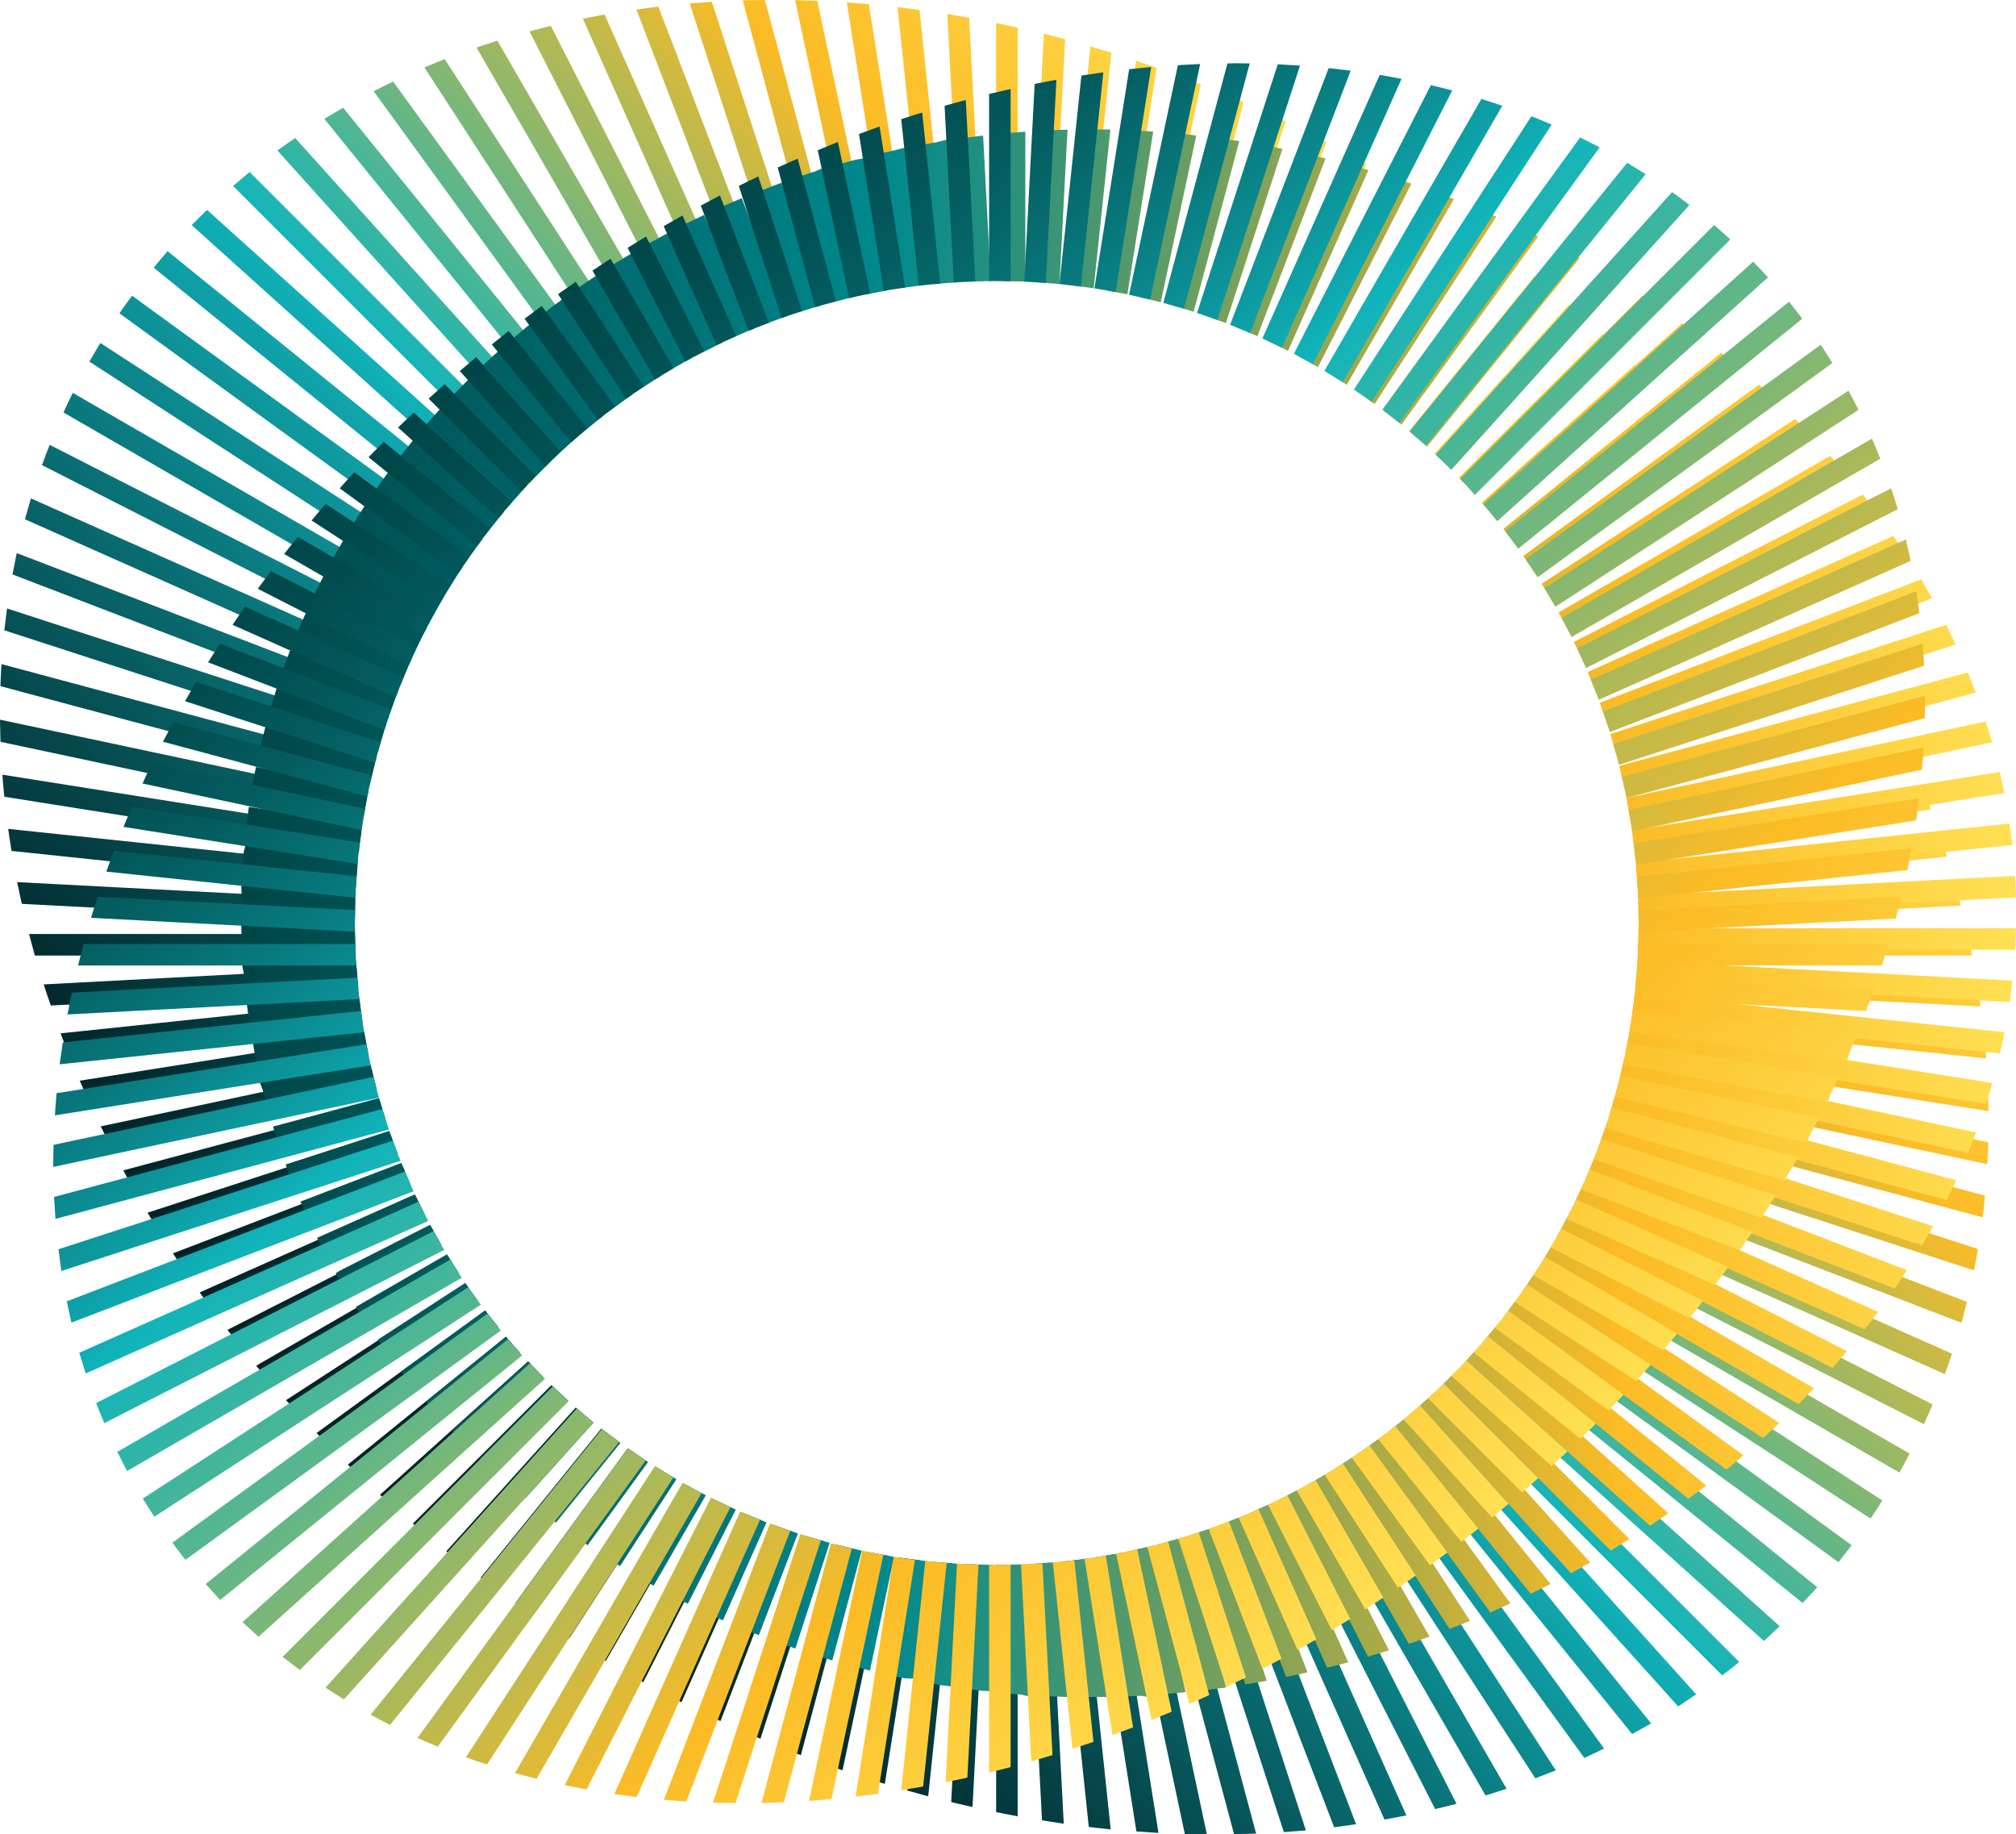
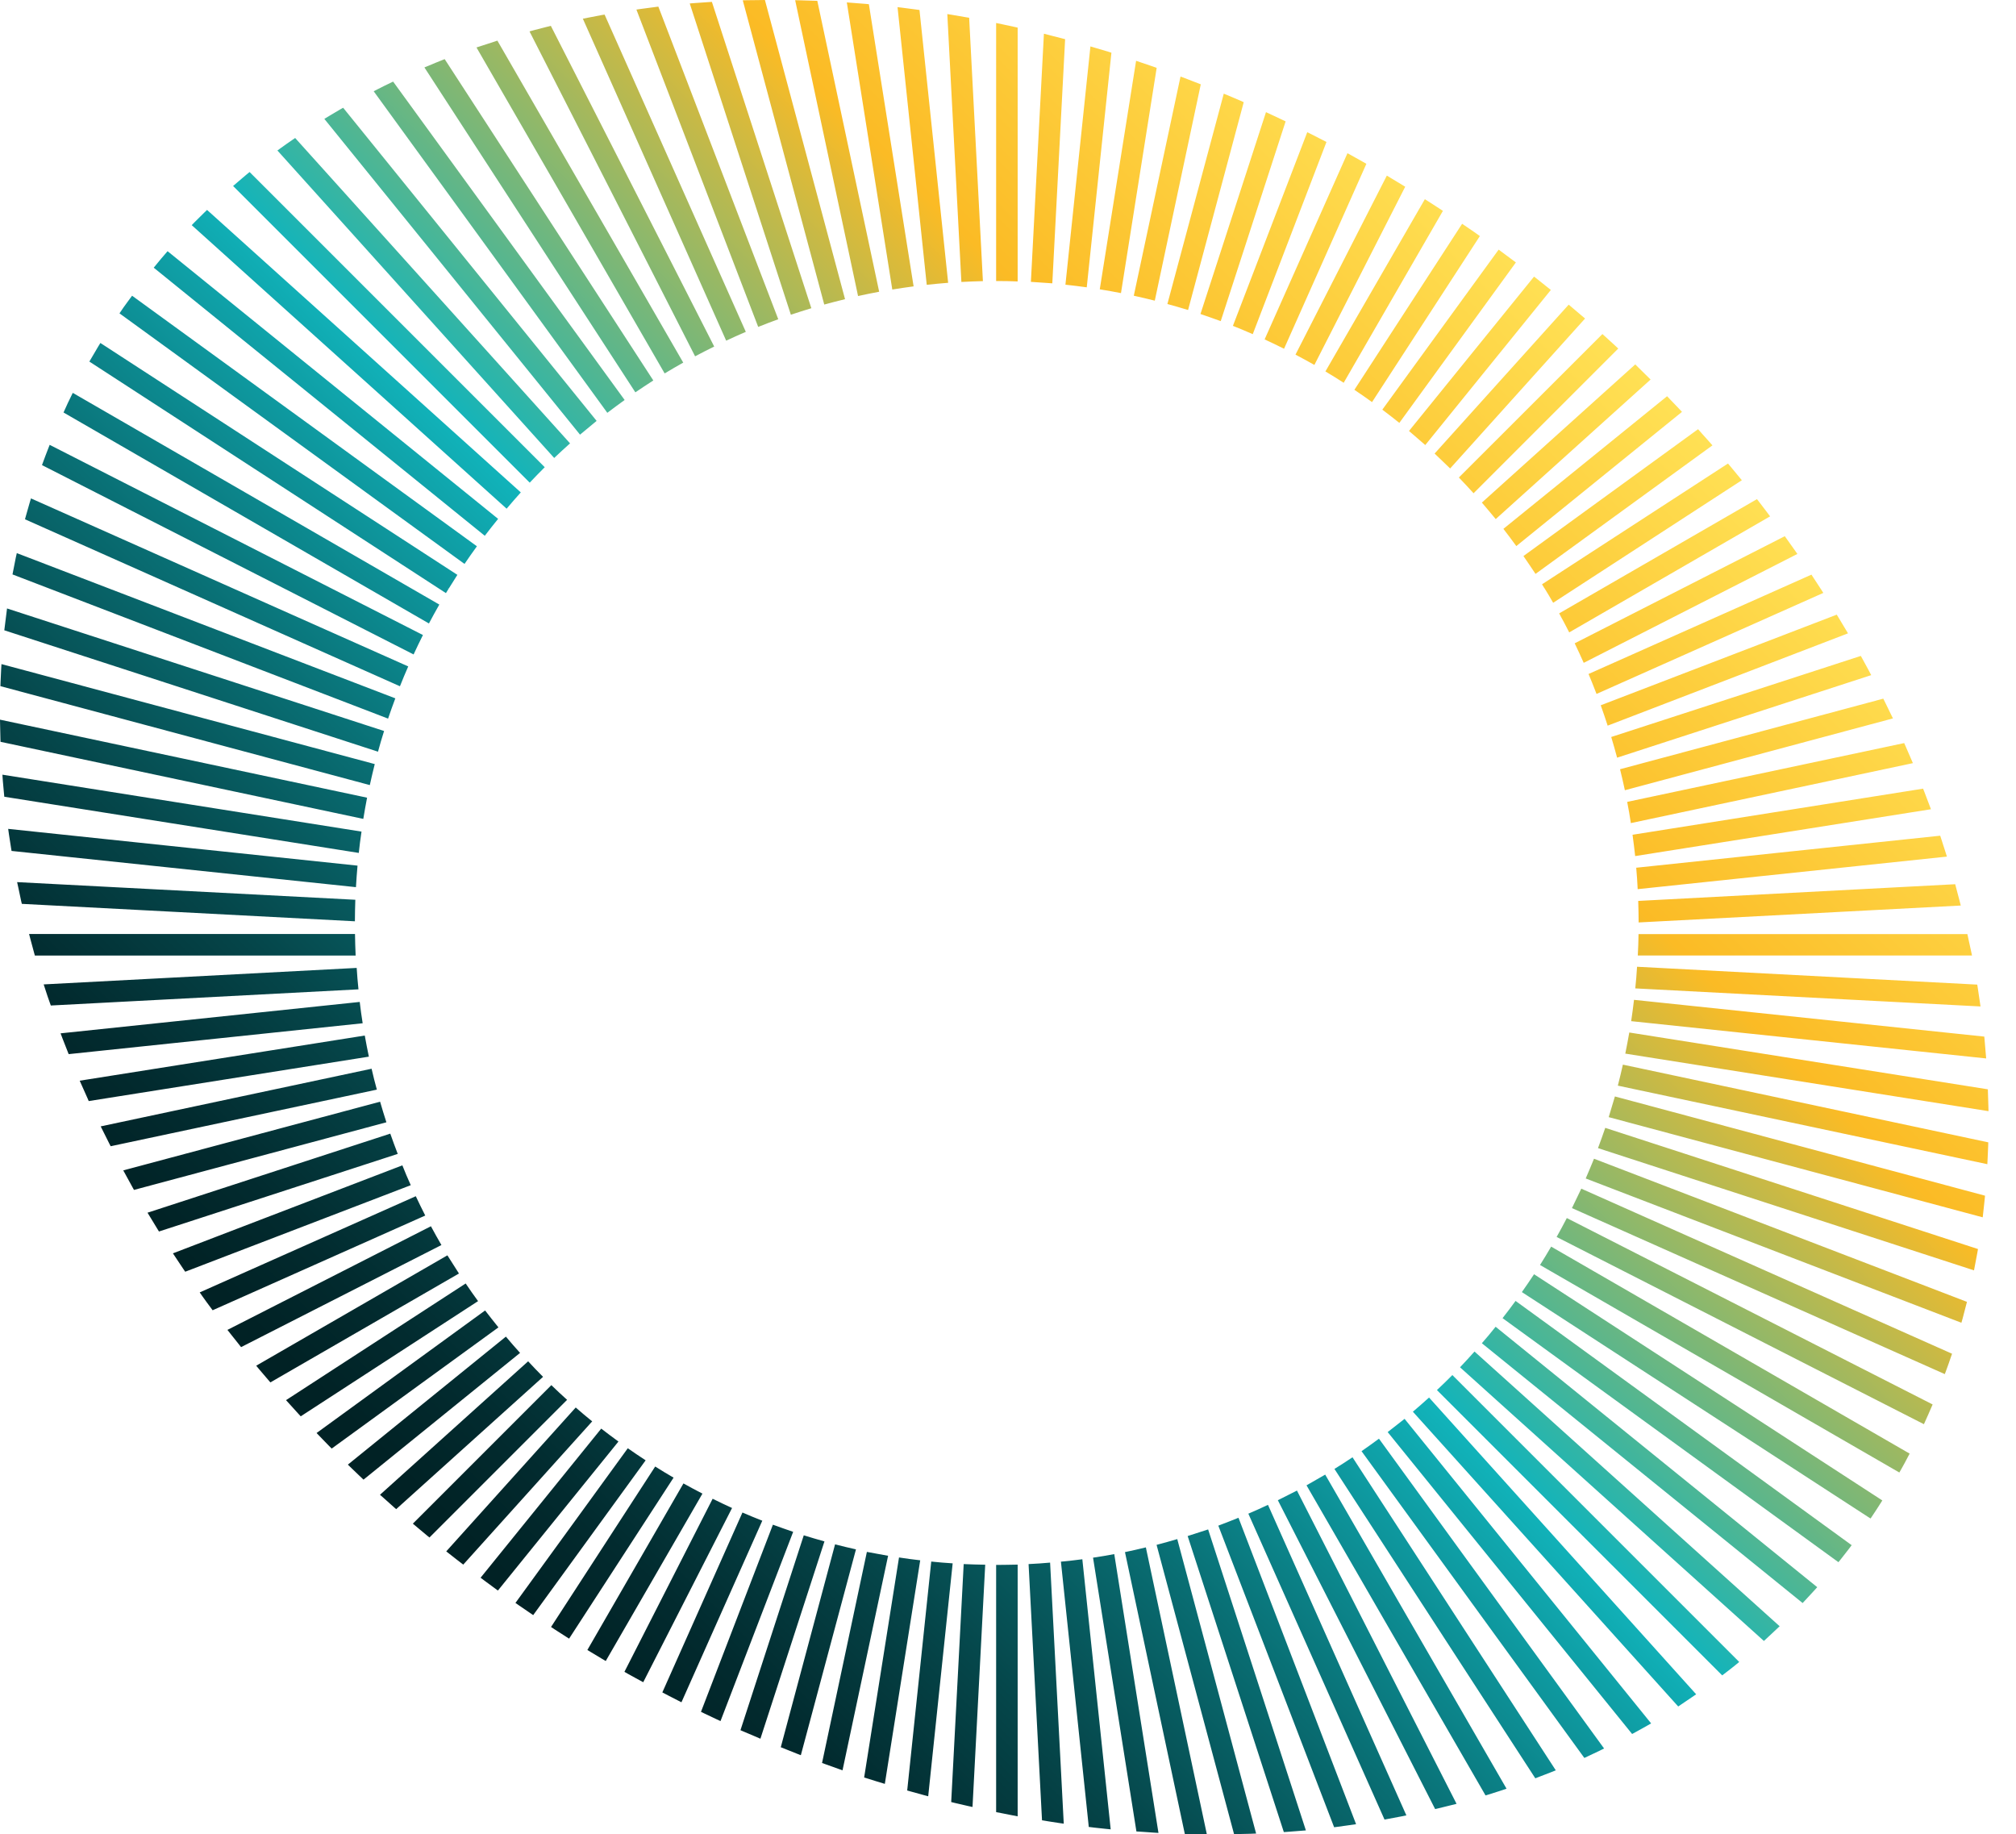
<svg xmlns="http://www.w3.org/2000/svg" xmlns:xlink="http://www.w3.org/1999/xlink" version="1.1" id="Layer_1" x="0px" y="0px" viewBox="0 0 1920 1746.8" style="enable-background:new 0 0 1920 1746.8;" xml:space="preserve">
  <style type="text/css">
	
		.st0{clip-path:url(#SVGID_00000033332494655213655400000012233360295805022655_);fill:url(#SVGID_00000049931645260521791580000017900013681667919509_);}
	
		.st1{clip-path:url(#SVGID_00000146490330557002772600000006049735586685750435_);fill:url(#SVGID_00000074430273702841580560000017389451475010717095_);}
	
		.st2{clip-path:url(#SVGID_00000165197146504666849290000000736286803449288886_);fill:url(#SVGID_00000160183092558651888940000018082027210608135599_);}
</style>
  <g>
    <g>
      <defs>
        <path id="SVGID_1_" d="M949.3,1490.2c-0.2,0-0.4,0-0.6,0v235.4l6.2,1.2c3.2,0.6,6.4,1.3,9.6,1.9l4.7,0.9v-239.7     C962.6,1490,956,1490.2,949.3,1490.2 M917.8,1489.4L905.9,1716l3.2,0.8c4.2,1,8.3,2,12.5,2.9l4.6,1l12.1-230.7     C931.4,1489.9,924.6,1489.7,917.8,1489.4L917.8,1489.4z M979.6,1489.4L979.6,1489.4l12.8,244l6.8,1.1c3,0.5,6,1,9.1,1.4l4.8,0.7     l-13-248.6C993.3,1488.6,986.5,1489.1,979.6,1489.4 M886.9,1487L864,1705l3.2,0.9c4.1,1.1,8.2,2.3,12.3,3.4l4.5,1.2l23.3-221.8h0     C900.5,1488.3,893.7,1487.7,886.9,1487L886.9,1487z M1010.4,1487.1l26.2,249.4l0.3,3.2l5.7,0.7c3.4,0.4,6.9,0.8,10.3,1.1l4.9,0.5     l-27-257.2C1024,1485.7,1017.2,1486.5,1010.4,1487.1 M856.2,1483.1L823,1692.6l3.2,1c3,1,6,1.9,8.9,2.8l7.6,2.3l33.7-212.9     C869.7,1485,862.9,1484.2,856.2,1483.1L856.2,1483.1z M1041,1483.3L1041,1483.3l41.3,260.7l6.3,0.4c3.3,0.2,6.5,0.5,9.8,0.7     l4.9,0.3l-42.1-265.5C1054.5,1481.2,1047.8,1482.3,1041,1483.3 M782.9,1678.8l3.3,1.2c4,1.4,8,2.9,12,4.3l4.2,1.5l43.4-204.3     c-6.8-1.2-13.5-2.4-20.2-3.7L782.9,1678.8z M1071.4,1478l57,268.4l5.8,0.1c3.4,0.1,6.9,0.2,10.3,0.2l4.9,0.1l-58.1-273.3     C1084.8,1475.1,1078.1,1476.6,1071.4,1478 M743.6,1663.8l6,2.4c3,1.2,6,2.4,9,3.6l4.1,1.6l52.5-196c-6.7-1.5-13.3-3.1-19.9-4.8     L743.6,1663.8z M1101.5,1471.1L1101.5,1471.1l73,272.5l0.8,3l3.1-0.1c4.3-0.1,8.6-0.2,12.9-0.3l5-0.2l-75.1-280.4     C1114.7,1467.5,1108.1,1469.4,1101.5,1471.1 M705.2,1647.6l3.3,1.4c3.3,1.4,6.6,2.8,9.9,4.2l5.8,2.5l61-187.9l0,0     c-6.6-1.8-13.2-3.8-19.7-5.8L705.2,1647.6z M1131.1,1462.7l91.6,281.9l3.1-0.2c4.3-0.3,8.6-0.7,12.9-1l5-0.4l-93.1-286.6     C1144.1,1458.5,1137.7,1460.6,1131.1,1462.7 M667.6,1630.1l3.3,1.6c3.8,1.8,7.6,3.6,11.4,5.4l3.9,1.8l69.2-180.2     c-6.5-2.2-12.9-4.5-19.3-6.8L667.6,1630.1z M1160.3,1452.8l110.3,287.2l3.1-0.4c3.4-0.4,6.7-0.9,10.1-1.4l7.7-1.1l-112-291.8     C1173.1,1447.9,1166.7,1450.4,1160.3,1452.8 M630.8,1611.6l6.3,3.3c2.7,1.4,5.5,2.9,8.2,4.2l3.7,1.9l77-172.9     c-6.4-2.5-12.7-5.1-18.9-7.8L630.8,1611.6z M1188.9,1441.4l129.7,291.3l3.1-0.6c4.3-0.8,8.5-1.6,12.8-2.4l4.9-1L1207.6,1433     C1201.5,1435.9,1195.2,1438.7,1188.9,1441.4 M594.7,1592l3.3,1.9c2.6,1.5,5.2,2.9,7.8,4.3l6.8,3.7l84.6-165.9     c-6.2-2.8-12.4-5.8-18.5-8.8L594.7,1592z M1217,1428.6l149.8,294.1l3-0.7c4.2-1,8.4-2.1,12.6-3.1l4.8-1.2l-152-298.3     C1229.2,1422.5,1223.1,1425.6,1217,1428.6 M559.4,1571.2l3.3,2c3.6,2.2,7.2,4.4,10.8,6.5l3.4,2l92.1-159.4     c-6.1-3.1-12.1-6.4-18.1-9.7L559.4,1571.2z M1244.3,1414.4C1244.3,1414.4,1244.3,1414.4,1244.3,1414.4l170.5,295.3l3-0.9     c3.5-1.1,6.9-2.2,10.4-3.3l6.6-2.2l-172.7-299.1C1256.2,1407.6,1250.3,1411,1244.3,1414.4 M524.8,1549.3l3.3,2.2     c3.5,2.3,7.1,4.6,10.6,6.8l3.3,2.1l99.5-153.3c-5.9-3.4-11.8-7-17.5-10.6c0,0,0,0,0,0L524.8,1549.3z M1270.9,1398.8     L1270.9,1398.8l191.3,294.6l5.4-2.1c3.2-1.2,6.4-2.5,9.6-3.7l4.5-1.8l-193.6-298.1C1282.5,1391.5,1276.7,1395.2,1270.9,1398.8      M490.9,1526.4l3.3,2.3c3.5,2.4,6.9,4.8,10.4,7.1l3.2,2.2l107.1-147.4h0c-5.7-3.7-11.4-7.6-17-11.5L490.9,1526.4z M1296.7,1381.9     C1296.7,1381.9,1296.7,1381.9,1296.7,1381.9l212.2,292.1l3-1.4c3.9-1.8,7.7-3.7,11.6-5.5l4.2-2.1L1313.3,1370     C1307.9,1374,1302.3,1378,1296.7,1381.9 M457.7,1502.4l5.6,4.2c2.6,1.9,5.2,3.9,7.9,5.8l3,2.2L589,1372.7c0,0,0,0,0,0     c-5.5-4-11-8.1-16.4-12.3L457.7,1502.4z M1321.6,1363.7l230.7,284.9l2.1,2.6l5.3-2.9c2.9-1.6,5.9-3.3,8.8-4.9l4-2.3l-234.8-290     C1332.4,1355.3,1327,1359.5,1321.6,1363.7 M425,1477.3l3.3,2.6c2.3,1.8,4.6,3.6,6.9,5.4l6,4.6l122.8-136.4     c-5.3-4.3-10.6-8.7-15.7-13.2L425,1477.3z M1345.6,1344.3C1345.6,1344.3,1345.6,1344.3,1345.6,1344.3l252.7,280.7l2.8-1.9     c3.2-2.1,6.4-4.3,9.6-6.5l4.7-3.2L1361,1330.8C1355.9,1335.4,1350.8,1339.9,1345.6,1344.3 M393.2,1450.9l5.7,4.8     c2.4,2.1,4.8,4.1,7.3,6.1l2.8,2.3L540.1,1333c-5.1-4.6-10.1-9.2-15-14L393.2,1450.9z M1383.2,1309.4c-4.8,4.9-9.7,9.6-14.7,14.3     l271.7,271.7l3.5-2.7c3.1-2.4,6.3-4.8,9.3-7.3l3.4-2.8L1383.2,1309.4L1383.2,1309.4z M361.9,1423.4l3.3,2.9     c3.1,2.8,6.3,5.6,9.5,8.5l2.6,2.3l139.9-126h0c-4.8-4.8-9.6-9.8-14.2-14.8L361.9,1423.4z M1390.5,1302l289.4,260.6l2.6-2.4     c2.6-2.4,5.1-4.8,7.7-7.2l4.7-4.4l-290.6-261.6C1399.9,1292,1395.2,1297,1390.5,1302 M331.3,1394.7l3.2,3.1     c2.5,2.4,5.1,4.9,7.6,7.3l4.1,3.9l149.1-120.7c0,0,0,0,0,0c-4.6-5.1-9.1-10.2-13.5-15.5L331.3,1394.7z M1411.3,1279.1     l305.5,247.4l2.5-2.7c2.9-3.1,5.8-6.2,8.6-9.3l2.8-3.1l-306.3-248C1420.2,1268.7,1415.8,1274,1411.3,1279.1 M301.5,1364.6     l5.5,5.7c2.2,2.2,4.3,4.5,6.5,6.7l2.4,2.4l158.8-115.4l0,0c-4.3-5.3-8.5-10.7-12.7-16.1c0,0,0,0,0,0L301.5,1364.6z M1431,1255.2     C1431,1255.2,1431,1255.2,1431,1255.2l319.9,232.4l2.4-3c2.6-3.3,5.2-6.6,7.8-10l2.4-3.2l-320.1-232.6     C1439.3,1244.4,1435.2,1249.9,1431,1255.2 M272.4,1333.3l3.1,3.4c2.8,3.2,5.7,6.3,8.6,9.5l2.3,2.5l168.9-109.7     c-4-5.5-8-11.1-11.8-16.8L272.4,1333.3z M1449.4,1230.4l328.8,213.5l3.3,2.1l2.2-3.3c2.3-3.5,4.7-7,6.9-10.6l2.1-3.3L1461,1213.4     C1457.2,1219.1,1453.4,1224.8,1449.4,1230.4 M244,1300.5l3,3.6c2.1,2.5,4.3,5,6.4,7.5l4.1,4.8l179.6-103.7v0     c-3.7-5.7-7.4-11.5-11-17.3v0L244,1300.5z M1477.3,1187.1c-3.4,5.9-7,11.7-10.6,17.5l342.2,197.6l2-3.5c2.1-3.7,4.1-7.4,6-11.1     l1.8-3.4L1477.3,1187.1L1477.3,1187.1z M216.6,1266.4l3,3.8c2.4,3.1,4.9,6.2,7.4,9.3l2.6,3.3l190.8-97.2     c-3.4-5.9-6.8-11.9-10-17.9L216.6,1266.4z M1482.5,1177.9l349.8,178.3l1.7-3.8c1.8-3.8,3.4-7.7,5.1-11.6l1.5-3.4l-348.4-177.5     C1489.1,1165.9,1485.9,1171.9,1482.5,1177.9 M190.2,1230.7l2.8,4c2.5,3.5,5,7,7.6,10.4l1.9,2.6l202.5-90.2     c-3.1-6.1-6.1-12.2-9-18.4L190.2,1230.7z M1497.1,1150.4l355.1,158.1l2.1-5.7c1.2-3.4,2.5-6.8,3.6-10.3l1.2-3.4l-353.1-157.2     C1503.1,1138.1,1500.1,1144.3,1497.1,1150.4 M164.7,1193.5l3.7,5.6c2.1,3.1,4.1,6.2,6.2,9.3l1.8,2.6l214.8-82.4v0     c-2.8-6.2-5.5-12.5-8-18.9L164.7,1193.5z M1510.2,1122.2l357.8,137.4l1.2-4.2c1.1-4.1,2.2-8.2,3.2-12.3l0.9-3.4l-355.2-136.3     C1515.6,1109.6,1512.9,1115.9,1510.2,1122.2 M140.5,1154.8l4.2,6.9c1.7,2.8,3.4,5.6,5.1,8.4l1.6,2.6l227.4-73.9c0,0,0,0,0,0     c-2.5-6.4-4.8-12.8-7.1-19.3L140.5,1154.8z M1521.9,1093.3l358.1,116.4l1.2-6.3c0.7-3.5,1.4-7.1,2-10.6l0.6-3.4l-355-115.4     C1526.6,1080.5,1524.3,1086.9,1521.9,1093.3 M117.4,1114.5l4.1,7.5c1.5,2.8,3.1,5.6,4.6,8.4l1.5,2.7l240.4-64.4     c-2.1-6.5-4.1-13-6-19.6L117.4,1114.5z M1532.1,1063.8C1532.1,1063.8,1532.1,1063.8,1532.1,1063.8l356.2,95.4l0.5-4.5     c0.4-3.4,0.7-6.7,1.1-10.1l0.6-6l-352.5-94.5C1536.1,1050.7,1534.1,1057.3,1532.1,1063.8 M95.9,1072.6l3.4,6.8     c1.5,3.1,3.1,6.3,4.7,9.4l1.4,2.7l253.5-53.9c-1.8-6.6-3.5-13.2-5-19.9c0,0,0,0,0,0L95.9,1072.6z M1540.8,1033.8l351.9,74.8     l0.3-6c0.2-3.8,0.4-7.7,0.5-11.5l0.1-3.3l-348-74C1544.1,1020.5,1542.5,1027.2,1540.8,1033.8 M75.9,1029.1l2.1,4.7     c1.7,4,3.5,8,5.3,11.9l1.2,2.8l266.8-42.3c-1.4-6.7-2.7-13.4-3.9-20.1L75.9,1029.1z M1547.9,1003.3L1547.9,1003.3l345.9,54.8     l-0.1-4.7c-0.1-4-0.2-8-0.4-12.1l-0.1-4l-341.5-54.1C1550.5,989.9,1549.3,996.6,1547.9,1003.3 M57.7,984l1.8,4.8     c1.4,3.7,2.9,7.5,4.4,11.2l1.5,3.8l280-29.4c-1.1-6.7-2-13.5-2.8-20.3L57.7,984z M1556.2,952.1c-0.8,6.8-1.7,13.6-2.7,20.3     l338.1,35.5l-0.6-6.8c-0.3-3.6-0.6-7.2-0.9-10.8l-0.3-3.2L1556.2,952.1L1556.2,952.1z M41.6,937.4l1.6,4.9     c1.3,4.1,2.7,8.3,4.2,12.4l1,2.8l293-15.4c-0.7-6.8-1.3-13.6-1.7-20.4L41.6,937.4z M1557.4,941.2l328.8,17.2l-0.7-4.8     c-0.6-4.2-1.3-8.5-1.9-12.8l-0.5-3.2l-324-17C1558.7,927.6,1558.1,934.5,1557.4,941.2 M27.7,889.4l1.3,5     c1.1,4.2,2.2,8.4,3.4,12.6l0.8,2.9h305.5c-0.3-6.8-0.5-13.6-0.6-20.5v0H27.7z M1560.5,889.4     C1560.5,889.4,1560.4,889.4,1560.5,889.4c-0.1,6.9-0.3,13.7-0.7,20.5h318.3l-1-4.7c-0.7-3.4-1.4-6.7-2.2-10.1l-1.2-5.6H1560.5z      M1560.2,857.9L1560.2,857.9c0.2,6.8,0.4,13.6,0.4,20.5l306.8-16.1l-1.2-4.7c-1.1-4.2-2.2-8.3-3.3-12.5l-0.8-3.1L1560.2,857.9z      M17.4,845c0.9,4.3,1.8,8.5,2.7,12.8l0.7,2.9L338,877.3v0c0-6.9,0.2-13.7,0.4-20.5L16.3,840L17.4,845z M1558.3,826.3     c0.6,6.8,1.1,13.6,1.4,20.4v0l294.5-31l-2-6.3c-1.1-3.5-2.2-7.1-3.4-10.6l-1-3L1558.3,826.3z M8.5,794.4c0.6,4.3,1.3,8.6,2,12.9     l0.5,3l328,34.5c0.4-6.9,0.9-13.7,1.5-20.5l-332.7-35L8.5,794.4z M1554.8,794.9c0.9,6.8,1.8,13.5,2.5,20.3l281.7-44.6l-1.7-4.5     c-1.5-4-3-8-4.6-12.1l-1.2-3L1554.8,794.9z M2.7,743.6c0.3,4,0.7,8.1,1.1,12.1l0.3,3l337.6,53.5c0.7-6.8,1.6-13.6,2.6-20.3     l-342-54.2L2.7,743.6z M1549.7,763.6L1549.7,763.6c1.3,6.7,2.5,13.4,3.5,20.2l268.6-57.1l-1.9-4.4c-1.7-3.9-3.4-7.9-5.1-11.8     l-1.3-2.9L1549.7,763.6z M0,685.3l0.1,5c0.1,4.3,0.2,8.7,0.3,13l0.1,3.1L346,779.8c1.1-6.8,2.3-13.5,3.6-20.2L0,685.3z      M1542.9,732.5c1.6,6.6,3.2,13.3,4.6,20l255.3-68.4l-2.1-4.3c-1.7-3.6-3.5-7.1-5.2-10.7l-1.9-3.8L1542.9,732.5z M1.1,637.3     c-0.2,4.3-0.4,8.6-0.6,12.9l-0.1,3.2l351.8,94.2l0,0c1.5-6.7,3-13.3,4.7-20l0,0L1.4,632.4L1.1,637.3z M1534.5,701.8     C1534.5,701.8,1534.5,701.8,1534.5,701.8c2,6.5,3.8,13.1,5.6,19.7l242-78.6l-2.2-4.2c-1.9-3.5-3.8-7-5.7-10.5l-2-3.6     L1534.5,701.8z M1524.5,671.6L1524.5,671.6c2.3,6.4,4.5,12.9,6.6,19.4l228.9-87.9l-2.4-4c-2.2-3.7-4.4-7.3-6.6-11l-1.7-2.8     L1524.5,671.6z M6.1,584.2c-0.6,4.3-1.1,8.5-1.6,12.8l-0.4,3.2L360,715.8c1.8-6.6,3.7-13.2,5.8-19.7L6.7,579.4L6.1,584.2z      M1512.9,641.8c2.6,6.3,5.2,12.6,7.6,19l216-96.2l-2.5-3.9c-2.3-3.6-4.6-7.1-7-10.7l-1.8-2.8L1512.9,641.8z M15,531.2     c-0.8,3.7-1.5,7.5-2.2,11.2l-0.9,4.6l357.7,137.3c2.2-6.5,4.5-12.9,6.9-19.3L16,526.7L15,531.2z M1499.7,612.6     c3,6.1,5.8,12.4,8.6,18.6l203.5-103.7l-2.6-3.7c-2.4-3.5-4.9-7-7.4-10.4l-2-2.8L1499.7,612.6z M1484.9,584.1     c3.3,6,6.5,12,9.6,18.1l191.3-110.5l-4.9-6.5c-1.8-2.4-3.6-4.8-5.5-7.2l-2.1-2.7L1484.9,584.1z M28.2,478.9     c-1.2,4.1-2.4,8.2-3.5,12.3l-0.9,3.3l357.1,159c2.5-6.4,5.2-12.7,7.9-18.9l-359.3-160L28.2,478.9z M1469.2,556l-0.6,0.4     c0.8,1.3,1.6,2.5,2.3,3.8l0.7-0.4v0l-0.6,0.4c2.8,4.5,5.5,9.1,8.2,13.8l179.7-116.7l-2.8-3.4c-2.7-3.3-5.4-6.6-8.1-9.8l-2.3-2.7     L1469.2,556z M45.7,427.7c-1.5,4-3.1,7.9-4.5,11.9l-1.2,3.3l353.9,180.3c2.9-6.2,5.8-12.4,8.9-18.5L47.3,423.6L45.7,427.7z      M1450.9,529.5c3.9,5.6,7.7,11.3,11.5,17l168.5-122.4l-2.9-3.3c-2.3-2.6-4.6-5.2-6.9-7.7l-3.9-4.4L1450.9,529.5z M1431.8,503.6     c4.2,5.4,8.3,10.9,12.3,16.4l157.8-127.8l-2.9-3.1c-2.4-2.5-4.8-5.1-7.3-7.6l-4-4.2L1431.8,503.6z M67.4,378     c-1.9,3.8-3.7,7.6-5.4,11.5l-1.5,3.3l348,200.9c3.2-6,6.5-12.1,9.9-18L69.3,374.1L67.4,378z M1411.3,478.6     c4.5,5.2,8.8,10.4,13.2,15.7L1572,361.4l-4.9-4.8c-2.4-2.3-4.7-4.7-7.1-7l-2.6-2.6L1411.3,478.6z M93.4,330.2     c-2.2,3.6-4.3,7.3-6.4,10.9l-1.9,3.2l339.6,220.5c0,0,0,0,0,0c0.8-1.4,1.6-2.7,2.5-4.1l-1.2-0.9v0l1.3,0.8c0,0,0,0,0,0     c2.7-4.4,5.5-8.8,8.3-13.2l-340-220.8L93.4,330.2z M1389.4,454.7C1389.4,454.7,1389.4,454.7,1389.4,454.7c4.7,4.9,9.4,9.9,14,15     c0,0,0,0,0,0l137.8-137.8l-3-2.8c-3.1-2.9-6.2-5.7-9.3-8.5l-2.8-2.5L1389.4,454.7z M1366.3,431.9c5,4.7,9.9,9.4,14.8,14.2     c0,0,0,0,0,0l128.5-142.8l-3.1-2.6c-2.2-1.9-4.4-3.7-6.6-5.6l-5.9-5L1366.3,431.9z M121.3,287.7c-1.2,1.7-2.5,3.4-3.7,5.1     l-3.8,5.6L442.4,537c3.8-5.7,7.8-11.2,11.8-16.8c0,0,0,0,0,0L125.8,281.6L121.3,287.7z M1341.9,410.4     C1341.9,410.4,1341.9,410.4,1341.9,410.4c5.2,4.4,10.4,8.9,15.5,13.4L1477,276.1l-4.9-3.9c-2.7-2.2-5.3-4.3-8-6.4l-3.1-2.4     L1341.9,410.4z M157.1,242.1c-2.4,2.7-4.7,5.5-7,8.3l-3.7,4.5l315.3,255.3c4.1-5.4,8.4-10.8,12.7-16.1L159.6,239.2L157.1,242.1z      M1316.5,390.1c5.5,4.1,10.8,8.3,16.2,12.6l111-152.8l-3.1-2.3c-3.4-2.5-6.7-5-10.1-7.5l-3.2-2.4L1316.5,390.1z M1289.9,371.2     c5.7,3.8,11.3,7.7,16.8,11.7c0,0,0,0,0,0l102.7-158.1l-5.6-4c-1.6-1.1-3.1-2.2-4.7-3.2l-6.6-4.5L1289.9,371.2z M194.5,202.5     c-3,3-6,5.9-9,8.9l-2.9,3l299.9,270c4.4-5.2,8.9-10.4,13.5-15.5l0,0l-298.8-269L194.5,202.5z M1262.3,353.7     c5.9,3.5,11.7,7.1,17.4,10.8l94.5-163.7l-3.8-2.5c-3.3-2.2-6.6-4.3-9.9-6.4l-3.5-2.2L1262.3,353.7z M1233.8,337.7     c6.1,3.2,12.1,6.5,18,9.8l86.5-169.7l-6.1-3.7c-2.6-1.6-5.2-3.2-7.8-4.7l-3.6-2.2L1233.8,337.7z M234.9,166.1     c-2.7,2.2-5.4,4.5-8,6.8l-4.9,4.2l282.5,282.5c4.7-5,9.5-9.9,14.3-14.7c0,0,0,0,0,0L237.7,163.8L234.9,166.1z M1204.4,323.2     c6.2,2.9,12.4,5.8,18.5,8.9c0,0,0,0,0,0l78.4-176.1l-3.1-1.8c-3.7-2.1-7.4-4.1-11.1-6.2l-3.8-2.1L1204.4,323.2z M278.2,133.4     c-3.5,2.4-7,4.8-10.4,7.3l-3.6,2.6l263.6,292.8c4.9-4.7,10-9.3,15.1-13.9L281.1,131.4L278.2,133.4z M1174.2,310.3     C1174.2,310.3,1174.2,310.3,1174.2,310.3c6.4,2.5,12.7,5.2,18.9,7.9l70.2-183l-3.1-1.6c-3-1.6-6-3.1-9-4.6l-6.2-3.1L1174.2,310.3     z M1143.3,299c6.5,2.2,12.9,4.5,19.3,6.8l61.8-190.2l-3.1-1.5c-2.8-1.3-5.6-2.7-8.5-4l-7.1-3.3L1143.3,299z M323.8,104.3     c-3.1,1.8-6.1,3.6-9.1,5.4l-5.8,3.5l243.5,300.7c0,0,0,0,0,0c5.2-4.4,10.5-8.8,15.8-13.1L326.8,102.6L323.8,104.3z M1111.8,289.5     c6.6,1.8,13.2,3.7,19.7,5.7l53-197.9l-3.1-1.4c-3.5-1.5-7.1-3-10.6-4.5l-5.3-2.2L1111.8,289.5z M371.5,79.1     c-3.9,1.9-7.7,3.7-11.5,5.7l-4.1,2.1l222.5,306.2l0,0c5.4-4.1,10.9-8.2,16.5-12.2c0,0,0,0,0,0L374.4,77.7L371.5,79.1z      M1079.8,281.6c6.7,1.5,13.4,3,20,4.7v0l43.8-206l-3.1-1.2c-4-1.6-8-3.1-11.9-4.6l-4.3-1.6L1079.8,281.6z M1047.4,275.5     c6.8,1.1,13.5,2.3,20.2,3.6l34-214.5l-3.1-1.1c-4-1.4-8.1-2.8-12.1-4.1l-4.4-1.5L1047.4,275.5z M420.5,57.5     c-4,1.6-8,3.2-11.9,4.9l-4.4,1.8l200.9,309.4c5.6-3.8,11.3-7.6,17.1-11.3c0,0,0,0,0,0l-198.7-306L420.5,57.5z M1014.7,271.1     c6.8,0.7,13.6,1.6,20.3,2.5l23.5-223.4l-3.1-1c-3.8-1.2-7.6-2.3-11.5-3.4l-5.4-1.6L1014.7,271.1z M470.7,39.7     c-4.1,1.3-8.2,2.6-12.3,4l-4.6,1.5l179.2,310.4c5.8-3.5,11.8-7,17.7-10.3l-177-306.6L470.7,39.7z M981.8,268.4     c6.9,0.4,13.7,0.9,20.4,1.4l12.2-232.5l-3.1-0.8c-3.4-0.9-6.8-1.8-10.2-2.6l-6.9-1.8L981.8,268.4z M519.1,26     c-3.4,0.8-6.8,1.7-10.1,2.6l-4.7,1.3l157.7,309.4c6-3.2,12.1-6.3,18.2-9.3L524.6,24.6L519.1,26z M948.7,267.6c0.2,0,0.4,0,0.6,0     c6.7,0,13.3,0.1,19.9,0.4V26.3l-3.1-0.7c-3.7-0.8-7.4-1.6-11.2-2.4l-6.2-1.3V267.6z M572.7,14.4c-3.5,0.6-6.9,1.3-10.4,2     l-7.2,1.4l136.5,306.6c6.2-2.9,12.4-5.7,18.7-8.4L575.8,13.9L572.7,14.4z M915.6,268.5c6.8-0.4,13.6-0.6,20.5-0.8h0L923,16.9     l-3.1-0.5c-4.3-0.8-8.5-1.5-12.8-2.2l-4.9-0.8L915.6,268.5z M882.6,271.2c6.8-0.7,13.6-1.4,20.4-1.9L875.7,9.5L872,9     c-4.1-0.5-8.2-1.1-12.3-1.6l-4.9-0.6L882.6,271.2z M624,6.7c-4.3,0.5-8.6,1.1-12.9,1.7l-5,0.7l116,302.2c0,0,0,0,0,0     c6.3-2.5,12.7-5,19.1-7.3h0L627,6.3L624,6.7z M849.8,275.7L849.8,275.7c6.7-1.1,13.5-2.1,20.3-3c0,0,0,0,0,0L827.5,4l-3.1-0.3     c-4.3-0.4-8.6-0.7-12.9-1l-5-0.4L849.8,275.7z M674.9,2c-4.3,0.3-8.7,0.6-13,0.9l-5,0.4l96.3,296.4c6.5-2.2,13-4.2,19.5-6.2     L678,1.8L674.9,2z M817.2,281.9c6.7-1.5,13.3-2.8,20.1-4.1L778.4,0.8l-3.1-0.1c-4.3-0.2-8.7-0.3-13-0.4l-5-0.1L817.2,281.9z      M721.6,0.1c-3.1,0-6.2,0.1-9.2,0.1l-5,0.1L785,290c0,0,0,0,0,0c6.6-1.8,13.2-3.5,19.8-5.1L728.5,0L721.6,0.1z" />
      </defs>
      <clipPath id="SVGID_00000137829211739446542210000002376990170512965263_">
        <use xlink:href="#SVGID_1_" style="overflow:visible;" />
      </clipPath>
      <linearGradient id="SVGID_00000137816964603102945270000000519603452539129242_" gradientUnits="userSpaceOnUse" x1="279.96" y1="1258.432" x2="283.019" y2="1258.432" gradientTransform="matrix(371.804 -371.804 -371.804 -371.804 364177.844 573421.875)">
        <stop offset="0" style="stop-color:#012225" />
        <stop offset="1.848000e-02" style="stop-color:#012225" />
        <stop offset="7.731064e-02" style="stop-color:#022B2F" />
        <stop offset="0.176" style="stop-color:#054549" />
        <stop offset="0.302" style="stop-color:#096E73" />
        <stop offset="0.45" style="stop-color:#10A6AD" />
        <stop offset="0.483" style="stop-color:#11B4BB" />
        <stop offset="0.738" style="stop-color:#DCBA39" />
        <stop offset="0.776" style="stop-color:#FBBB25" />
        <stop offset="1" style="stop-color:#FFE054" />
      </linearGradient>
      <polygon style="clip-path:url(#SVGID_00000137829211739446542210000002376990170512965263_);fill:url(#SVGID_00000137816964603102945270000000519603452539129242_);" points="    -873.4,873.4 946.9,-946.9 2767.2,873.4 946.9,2693.7   " />
    </g>
    <g>
      <defs>
        <path id="SVGID_00000031930022682977769910000002628252191238699143_" d="M918.5,1607.9l6.2,0.8c3.3,0.4,6.7,0.9,10,1.3l12.2,0.6     l-1.4-120.5c-7,0-13.9-0.2-20.8-0.5L918.5,1607.9z M955.9,1490.1v122.2l3.6,0.3c4.2,0.4,8.4,0.7,12.6,1l10.7,2.5l-6.2-126.5     C969.8,1489.8,962.9,1490,955.9,1490.1 M881.9,1598.4l0.1,3.8l3.6,0.6c4,0.7,8,1.4,12,2.1l10.5,1.3l6.2-117     c-6.9-0.4-13.8-0.9-20.7-1.5L881.9,1598.4z M987.1,1489l6.6,126l3.6,0.2c3.4,0.2,6.8,0.3,10.3,0.4l14.7,0.6l-14.5-128.7     C1000.9,1488,994,1488.6,987.1,1489 M844.9,1594.6l3.6,0.8c4.1,0.9,8.2,1.8,12.4,2.7l12.8,0.6l9.4-112.1     c-6.9-0.7-13.8-1.6-20.7-2.6L844.9,1594.6z M1018.1,1486.3l13.6,129.7l6.2,0c2.2,0,4.5,0,6.7-0.1l13,0.1l-19.1-132.4     C1031.8,1484.7,1025,1485.5,1018.1,1486.3 M808.7,1585.6l3.6,1c4.1,1.1,8.2,2.1,12.2,3.2l4,1l23-108.4     c-6.8-1.1-13.5-2.3-20.2-3.6L808.7,1585.6z M1048.9,1482.1l21.1,133.4l3.5-0.1c4.2-0.2,8.5-0.4,12.7-0.6l8.8,1.3l-25.9-137.7     C1062.5,1479.7,1055.7,1480.9,1048.9,1482.1 M773.1,1575.1l3.6,1.1c4,1.2,8,2.4,12.1,3.7l3.9,1.2l28-104.5     c-6.7-1.4-13.4-3-20-4.6L773.1,1575.1z M1079.4,1476.2l29.1,137l3.5-0.3c4.2-0.3,8.5-0.7,12.7-1.1l4.4-0.4l-29.7-139.9     C1092.8,1473.3,1086.1,1474.8,1079.4,1476.2 M738.1,1563l3.6,1.3c3.2,1.2,6.4,2.3,9.6,3.4l6.2,2.1l32.7-100.7     c-6.6-1.8-13.2-3.6-19.7-5.6L738.1,1563z M1109.6,1468.9l37.7,140.6l5.8-0.7c3.4-0.4,6.8-0.8,10.2-1.3l4.4-0.6l-38.5-143.6     C1122.7,1465.2,1116.2,1467.1,1109.6,1468.9 M703.7,1549.4l3.6,1.5c3.9,1.6,7.8,3.2,11.7,4.7l3.7,1.5l37.2-96.9     c-6.5-2.1-13-4.3-19.4-6.6L703.7,1549.4z M1139.2,1460l46.8,144l4-0.7c4-0.7,7.9-1.3,11.9-2l4.5-0.8l-47.8-147.1     C1152.2,1455.7,1145.8,1457.9,1139.2,1460 M1168.4,1449.7l56.5,147.2l3.3-0.7c4.2-0.9,8.3-1.8,12.5-2.7l4.5-1l-57.8-150.4     C1181.2,1444.7,1174.8,1447.2,1168.4,1449.7 M669.9,1534.4l3.5,1.7c3.8,1.8,7.6,3.5,11.5,5.3l3.6,1.6l41.5-93.3     c-6.4-2.5-12.7-5-19-7.6L669.9,1534.4z M1197,1437.9l66.9,150.2l3.2-0.8c4.1-1,8.3-2.1,12.4-3.2l4.5-1.2l-68.4-153.6     C1209.5,1432.2,1203.3,1435.1,1197,1437.9 M636.9,1517.8l3.5,1.8c3.7,2,7.5,3.9,11.2,5.8l3.5,1.8l45.7-89.7     c-6.3-2.8-12.5-5.7-18.6-8.7L636.9,1517.8z M1224.9,1424.6l77.9,152.9l3.2-0.9c3.7-1.1,7.4-2.3,11.2-3.4l5.6-1.7l-79.7-156.4     C1237.1,1418.3,1231,1421.5,1224.9,1424.6 M604.7,1499.8l5.2,3c3,1.8,6.1,3.5,9.2,5.3l3.4,1.9l49.7-86.1     c-6.1-3.1-12.1-6.3-18.1-9.6L604.7,1499.8z M1252.1,1410l89.7,155.3l3.1-1c3.2-1.1,6.5-2.3,9.7-3.4l6.9-2.5l-91.7-158.9     C1263.9,1403.1,1258.1,1406.6,1252.1,1410 M573.2,1480.4l4.7,3c3.1,2,6.2,4,9.3,5.9l3.3,2l53.7-82.7c-5.9-3.4-11.8-7-17.6-10.6     L573.2,1480.4z M1278.5,1394l102.1,157.2l3-1.2c3.3-1.3,6.6-2.6,9.8-3.9l6.6-2.7l-104.5-160.9     C1290,1386.5,1284.3,1390.3,1278.5,1394 M542.7,1459.6l3.3,2.3c3.4,2.4,6.9,4.9,10.4,7.3l3.2,2.2l57.6-79.2     c-5.7-3.7-11.4-7.5-17-11.5L542.7,1459.6z M1304.1,1376.7l115.3,158.7l2.9-1.3c3.4-1.5,6.9-3.1,10.3-4.6l5.9-2.7l-117.9-162.3     C1315.1,1368.7,1309.7,1372.7,1304.1,1376.7 M513.2,1437.3l3.2,2.5c3.3,2.6,6.6,5.2,10,7.7l3.1,2.3l61.4-75.8     c-5.5-4-11-8.1-16.4-12.3L513.2,1437.3z M1328.7,1358.2l129.2,159.5l2.8-1.4c3.9-1.9,7.7-3.8,11.6-5.8l4.4-2.2l-132.1-163.2     C1339.3,1349.6,1334.1,1353.9,1328.7,1358.2 M484.6,1413.7l3.1,2.6c3.2,2.7,6.4,5.5,9.6,8.2l2.9,2.4l65.1-72.3     c-5.3-4.3-10.6-8.7-15.8-13.1L484.6,1413.7z M1352.4,1338.4l143.8,159.7l2.7-1.5c3.8-2.1,7.6-4.2,11.3-6.3l4.3-2.4l-147-163.3     C1362.6,1329.3,1357.5,1333.9,1352.4,1338.4 M457.2,1388.7l3,2.8c3.1,2.9,6.1,5.8,9.3,8.6l2.8,2.6l68.9-68.9     c-5.1-4.6-10.1-9.2-15-13.9L457.2,1388.7z M1375,1317.5l159,159l5-3c2.9-1.8,5.8-3.5,8.7-5.3l4.2-2.6L1389.5,1303     C1384.7,1307.9,1379.9,1312.8,1375,1317.5 M430.9,1362.4l2.8,2.9c2.9,3,5.9,6.1,8.8,9.1l2.7,2.7l72.5-65.3     c-4.8-4.8-9.6-9.8-14.3-14.8L430.9,1362.4z M1396.6,1295.5l174.8,157.4l2.6-1.7c3.6-2.4,7.2-4.8,10.8-7.3l4.1-2.9l-178.5-160.7     C1405.8,1285.4,1401.2,1290.5,1396.6,1295.5 M405.8,1334.8l2.7,3.1c2.8,3.2,5.6,6.3,8.4,9.5l2.5,2.8l76.1-61.6     c-4.6-5.1-9.1-10.2-13.5-15.5L405.8,1334.8z M1417,1272.4l191.1,154.8l2.5-1.8c3.5-2.6,7-5.2,10.4-7.8l4-3.1l-195-157.9     C1425.7,1261.9,1421.4,1267.2,1417,1272.4 M382.1,1305.9l2.6,3.2c2.6,3.3,5.2,6.6,7.9,9.9l2.4,2.9l79.7-57.9     c-4.3-5.3-8.5-10.7-12.7-16.1L382.1,1305.9z M1436.3,1248.4l207.9,151l2.4-1.9c3-2.4,5.9-4.9,8.9-7.4l5-4.2l-211.9-154     C1444.5,1237.5,1440.4,1242.9,1436.3,1248.4 M359.7,1275.8l2.4,3.4c2.4,3.4,4.9,6.9,7.4,10.3l2.2,3l83.1-54     c-4-5.5-8-11.1-11.8-16.8L359.7,1275.8z M1454.3,1223.4l224.8,146l3.7-3.4c2.7-2.5,5.5-5,8.1-7.5l3.7-3.5l-229.1-148.8     C1461.9,1212.1,1458.1,1217.8,1454.3,1223.4 M338.9,1244.5l2.2,3.5c2.3,3.6,4.5,7.1,6.9,10.6l2.1,3.1l86.5-49.9     c-3.7-5.7-7.4-11.5-10.9-17.4L338.9,1244.5z M1471.1,1197.5l241.8,139.6l2.1-2.2c3.1-3.1,6.1-6.2,9.1-9.4l3.5-3.6l-246.1-142.1     C1478.1,1185.8,1474.6,1191.7,1471.1,1197.5 M323.3,1210.2l-3.5,2.2l2,3.6c2,3.6,4.1,7.1,6.1,10.7l1.9,3.2l89.7-45.7     c-3.4-5.9-6.7-11.9-9.9-17.9L323.3,1210.2z M1486.5,1170.8l258.7,131.8l2-2.3c2.9-3.3,5.7-6.6,8.5-9.9l3.2-3.8l-263.1-134     C1492.9,1158.7,1489.8,1164.8,1486.5,1170.8 M302,1178.7l2.4,4.8c1.7,3.4,3.4,6.8,5.2,10.2l1.7,3.3l92.8-41.3     c-3.1-6.1-6.1-12.2-9-18.4L302,1178.7z M1500.6,1143.3l275.3,122.6l1.9-2.4c2.7-3.4,5.3-6.9,7.9-10.3l3-4l-279.5-124.5     C1506.3,1131,1503.5,1137.2,1500.6,1143.3 M286.2,1144.2l1.7,3.8c1.7,3.9,3.4,7.7,5.1,11.6l1.5,3.4l95.7-36.7     c-2.8-6.2-5.4-12.5-8-18.9L286.2,1144.2z M1513.2,1115.2l291.2,111.8l1.8-2.6c2.4-3.6,4.8-7.2,7.2-10.8l2.7-4.1l-295.3-113.3     C1518.4,1102.5,1515.9,1108.9,1513.2,1115.2 M272.1,1108.9l1.4,3.9c1.5,4,3,7.9,4.5,11.8l1.4,3.5l98.3-31.9     c-2.4-6.4-4.8-12.8-7-19.3L272.1,1108.9z M1524.4,1086.4l306.2,99.5l1.6-2.8c2.2-3.7,4.3-7.5,6.4-11.2l2.4-4.2l-310-100.7     C1529,1073.5,1526.8,1079.9,1524.4,1086.4 M260,1072.8l1.2,3.9c1.3,4,2.6,8.1,3.9,12l1.2,3.5l100.7-27c-2.1-6.5-4.1-13-6-19.6     L260,1072.8z M1534.2,1057l319.9,85.7l1.4-2.9c1.9-3.9,3.8-7.7,5.6-11.6l2-4.3l-323.4-86.6     C1538,1043.9,1536.2,1050.5,1534.2,1057 M246,1026.4l4.9,13.6c1,4.1,2.1,8.2,3.2,12.3l1,3.6l102.8-21.8     c-1.8-6.7-3.4-13.5-4.9-20.3L246,1026.4z M1542.4,1027.2l332.1,70.6l1.2-3.1c1.6-4,3.1-8,4.6-12l1.6-4.3l-335-71.2     C1545.6,1013.9,1544.1,1020.5,1542.4,1027.2 M240.8,992.7l1.7,9.9c0.8,4,1.6,8,2.6,12.4l0.8,3.7l104.6-16.6     c-1.4-6.7-2.6-13.5-3.8-20.3L240.8,992.7z M1549.2,996.9l342.3,54.2l1-3.3c1.3-4.1,2.5-8.1,3.7-12.2l1.3-4.3l-344.7-54.6     C1551.7,983.5,1550.5,990.2,1549.2,996.9 M234.8,953.8l1.4,10.9c0.5,3.5,1,7,1.6,10.5l0.9,5.8l106.1-11.1     c-1-6.8-1.9-13.7-2.7-20.5L234.8,953.8z M1554.3,966.3l350.4,36.8l0.8-3.4c0.9-4.1,1.8-8.3,2.7-12.5l0.9-4.3l-352.2-37     C1556.2,952.8,1555.3,959.6,1554.3,966.3 M1557.9,935.5l356.1,18.7l0.5-3.6c0.6-4.2,1.1-8.4,1.6-12.6l0.5-4.2L1559.5,915     C1559.1,921.9,1558.6,928.7,1557.9,935.5 M229.8,914.9l2.3,11.5c0.3,3.7,0.7,7.4,1,11.1l0.5,5.3l107.2-5.6     c-0.6-6.9-1.2-13.7-1.6-20.7L229.8,914.9z M1560.5,883.9c-0.1,6.9-0.2,13.7-0.5,20.5h359.1l0.3-5.3c0.2-3.7,0.4-7.4,0.5-11.1     l0.1-4.1H1560.5z M229.8,880.5l0.2,7.5c0.1,3.7,0.3,7.4,0.4,11.1l0.2,5.4h107.9c-0.3-6.8-0.5-13.7-0.5-20.6L229.8,880.5z      M229.8,840.1l0.2,9.3c-0.1,3.7-0.1,7.3-0.2,11l-0.1,5.5l108.3,5.7c0.1-6.9,0.3-13.8,0.6-20.6L229.8,840.1z M1560,852.8     c0.3,6.8,0.5,13.6,0.5,20.5l359.5-18.8l-0.1-3.9c-0.1-3.5-0.3-6.9-0.5-10.4l-0.3-6.2L1560,852.8z M232.2,810.8     c-0.3,4-0.6,7.9-0.9,11.9l-0.3,4.5l108.3,11.4c0.4-6.9,1-13.8,1.7-20.6l-106.2-16.8L232.2,810.8z M1557.9,821.7     c0.6,6.8,1.1,13.6,1.6,20.4l357-37.5l-0.5-4c-0.5-4.2-1-8.4-1.6-12.6l-0.5-3.8L1557.9,821.7z M236.5,772.3     c-0.6,4.2-1.1,8.4-1.6,12.5l-0.5,3.8l107.9,17.1c0.8-6.8,1.7-13.6,2.7-20.3l-108-17.1L236.5,772.3z M1554.2,790.7     c1,6.7,1.8,13.5,2.6,20.3l352-55.8l-0.8-4.1c-0.9-4.1-1.7-8.3-2.6-12.4l-0.8-3.6L1554.2,790.7z M243,734.1     c-0.8,4.1-1.6,8.3-2.3,12.5l-0.7,3.8l107.1,22.8c1.2-6.7,2.5-13.5,3.9-20.1l-107.2-22.8L243,734.1z M251.7,696.3     c-1,4.1-2.1,8.2-3,12.3l-0.9,3.7l105.9,28.4c1.5-6.7,3.2-13.3,5-19.9l-106-28.4L251.7,696.3z M1549,759.8     c1.3,6.7,2.5,13.4,3.6,20.2l344.6-73.2l-1.2-4.1c-1.2-4.1-2.5-8.1-3.8-12.2l-1.1-3.4L1549,759.8z M262.4,658.9     c-1.3,4-2.5,8-3.7,12.1l-1.1,3.7L362,708.7c1.9-6.6,3.9-13.1,6-19.6l-104.5-33.9L262.4,658.9z M1542.1,729.3     c1.7,6.6,3.2,13.3,4.7,20l334.8-89.7l-1.6-4.1c-1.5-4-3-7.9-4.6-11.9l-1.3-3.2L1542.1,729.3z M275.2,622.2     c-1.5,3.9-3,7.9-4.4,11.9l-1.3,3.6l102.6,39.4c2.3-6.5,4.6-12.9,7.1-19.2l-102.6-39.4L275.2,622.2z M1533.7,699     c2,6.5,3.9,13.1,5.7,19.7l323.1-105l-1.9-4.1c-1.8-3.8-3.7-7.7-5.6-11.5l-1.5-3.1L1533.7,699z M290.1,586.3     c-1.7,3.9-3.4,7.7-5.1,11.6l-1.5,3.6l100.4,44.7c2.6-6.3,5.3-12.6,8.1-18.8l-100.3-44.7L290.1,586.3z M1523.7,669.2     c2.3,6.4,4.5,12.9,6.7,19.4L1840,569.7l-2.3-4c-2.1-3.7-4.3-7.4-6.4-11.1l-1.7-2.9L1523.7,669.2z M306.2,552.4     c-1.7,3.4-3.4,6.7-5.1,10.1l-1.7,3.5l97.9,49.9c2.9-6.2,6-12.3,9.2-18.3l-97.9-49.9L306.2,552.4z M325.5,517     c-2.1,3.7-4.2,7.3-6.3,11l-1.9,3.4l95.2,54.9c3.3-6,6.7-11.9,10.1-17.8l-95.1-54.9L325.5,517z M1512.1,639.9     c2.7,6.3,5.2,12.6,7.7,19l294.9-131.3l-3.1-4.7c-2.2-3.3-4.3-6.6-6.5-9.8l-1.9-2.7L1512.1,639.9z M345.9,483.9     c-2.3,3.5-4.6,7.1-6.8,10.7l-2.1,3.3l92.1,59.8c3.6-5.8,7.3-11.6,11.1-17.3l-92.1-59.8L345.9,483.9z M1499,611.2     c3,6.1,5.9,12.3,8.7,18.6l279.1-142.2l-2.8-3.8c-2.4-3.2-4.9-6.3-7.3-9.5l-2.6-3.3L1499,611.2z M368.1,451.9     c-2.3,3.1-4.5,6.3-6.7,9.4l-2.9,4.1l88.9,64.6c3.9-5.6,7.9-11.2,12-16.6l-88.9-64.6L368.1,451.9z M1484.4,583.2     c3.3,6,6.6,12,9.7,18.1l262.5-151.5l-3.8-4.4c-2.6-3-5.1-6-7.7-8.9l-2.1-2.4L1484.4,583.2z M391.9,421.1     c-2.7,3.3-5.3,6.6-7.9,9.9l-2.4,3.1l85.4,69.2c4.2-5.4,8.5-10.7,12.9-15.9L394.4,418L391.9,421.1z M1468.3,555.9     c3.6,5.8,7.2,11.7,10.6,17.6L1724.4,414l-3.3-3.5c-3-3.1-6-6.2-9.1-9.2l-2.3-2.3L1468.3,555.9z M417.3,391.5     c-2.8,3.1-5.6,6.3-8.4,9.5l-2.6,2.9l81.8,73.7c4.5-5.2,9.1-10.2,13.7-15.2L420,388.6L417.3,391.5z M1450.8,529.4     c3.9,5.6,7.7,11.3,11.5,17l228.3-165.9l-3.5-3.3c-3.2-2.9-6.3-5.8-9.5-8.7l-2.4-2.1L1450.8,529.4z M444.2,363.3c-3,3-5.9,6-8.9,9     l-2.7,2.8l78.1,78.1c4.8-4.9,9.6-9.7,14.5-14.5L447,360.5L444.2,363.3z M1432,503.8c4.2,5.4,8.3,10.9,12.3,16.4l211.1-170.9     l-3.7-3.1c-3.3-2.7-6.6-5.5-10-8.2l-2.5-2L1432,503.8z M472.4,336.4c-3.1,2.8-6.2,5.7-9.3,8.5l-2.8,2.7l74.1,82.3     c5-4.6,10.1-9.2,15.3-13.7l-74.3-82.5L472.4,336.4z M502,311c-3.3,2.7-6.5,5.4-9.7,8.1l-3,2.5l70.1,86.5     c5.3-4.4,10.6-8.6,16-12.8l-70.3-86.8L502,311z M1411.8,479.2c4.5,5.2,8.8,10.4,13.1,15.8L1619,320.2l-3.9-2.9     c-2.9-2.2-5.9-4.4-8.9-6.5l-4.1-3L1411.8,479.2z M532.1,287.5c-3.2,2.3-6.3,4.7-9.4,7.1l-3.1,2.3l65.9,90.7     c5.5-4.1,11.1-8,16.7-11.9L536,284.6L532.1,287.5z M1390.3,455.6c4.7,4.9,9.4,10,14,15l177.3-177.4l-4-2.7     c-3.6-2.4-7.1-4.8-10.7-7.2l-2.7-1.8L1390.3,455.6z M563.3,265.5c-3,2-6.1,4-9,6.1l-3.2,2.2l61.6,94.8c5.7-3.8,11.5-7.5,17.3-11     l-61.9-95.3L563.3,265.5z M1367.5,433.1c5,4.7,9.9,9.4,14.7,14.3L1540.1,272l3.1-3.6l-4.1-2.5c-3.6-2.2-7.3-4.4-10.9-6.6     l-2.8-1.6L1367.5,433.1z M597.5,243.7c-3.5,2.1-7.1,4.3-10.6,6.4l-3.3,2l57.1,98.9c5.9-3.4,11.8-6.8,17.9-10.1l-55.4-96l-2.2-3.4     L597.5,243.7z M1343.6,411.8c5.2,4.4,10.4,8.9,15.5,13.5l145.4-179.5l-4.2-2.3c-3.8-2.1-7.5-4.1-11.3-6.1l-2.9-1.5L1343.6,411.8z      M631.8,224.2c-3.7,2-7.4,4-11.1,6.1l-3.3,1.9l52.5,102.9c6.1-3.1,12.2-6.1,18.4-9.1l-52.8-103.7L631.8,224.2z M1318.6,391.7     c5.4,4.1,10.8,8.4,16.1,12.7L1465,225.1l-4.2-2.1c-3.6-1.7-7.1-3.4-10.7-5.1l-3.8-1.8L1318.6,391.7z M666.7,206.5     c-3.8,1.8-7.6,3.7-11.4,5.5l-3.4,1.7l47.7,107c6.2-2.8,12.5-5.5,18.9-8l-48.1-108L666.7,206.5z M1292.4,372.9     c5.7,3.8,11.2,7.8,16.8,11.8l115.9-178.4l-4.3-1.9c-3.3-1.5-6.7-2.9-10.1-4.3l-4.8-2L1292.4,372.9z M702.6,190.3     c-3.9,1.6-7.8,3.3-11.6,5l-3.5,1.5l42.7,111.2c6.4-2.4,12.8-4.8,19.3-7l-43.1-112.3L702.6,190.3z M1265.3,355.5     c5.9,3.5,11.6,7.2,17.3,10.9l102.1-176.8l-4.3-1.7c-4-1.5-8-3-12-4.5l-3.1-1.2L1265.3,355.5z M739.2,175.9c-4,1.5-7.9,3-11.8,4.5     l-3.5,1.3l37.5,115.4c6.5-2.1,13.1-4.1,19.7-6L748,172.8L739.2,175.9z M1237.3,339.6c6,3.2,12,6.5,17.9,10l89-174.7l-4.4-1.5     c-4-1.4-8.1-2.7-12.1-4l-3.2-1L1237.3,339.6z M776.6,163.1c-4,1.3-8,2.6-12,3.9l-3.5,1.2l32,119.5c6.6-1.7,13.3-3.4,20-4.9     l-27.7-123.5L776.6,163.1z M1208.3,325.1c6.2,2.9,12.3,5.9,18.4,9l76.6-172.1l-4.4-1.3c-4.1-1.2-8.2-2.4-12.3-3.5l-3.3-0.9     L1208.3,325.1z M814.7,152.1c-4.1,1.1-8.1,2.2-12.2,3.4l-3.6,1l26.3,123.8c6.7-1.4,13.5-2.6,20.3-3.8l-21.2-126L814.7,152.1z      M1178.6,312.1c6.3,2.6,12.6,5.2,18.9,8l64.9-169.2l-6.3-1.5c-3.5-0.8-7-1.7-10.5-2.5l-3.3-0.8L1178.6,312.1z M853.3,142.8     c-4.1,0.9-8.2,1.8-12.4,2.8l-3.6,0.8l20.3,128c6.8-1,13.6-1.9,20.5-2.7l-13.4-131.8L853.3,142.8z M1148.2,300.7     c6.5,2.2,12.9,4.6,19.3,7l53.9-166l-6.8-1.3c-3.4-0.7-6.7-1.3-10.1-1.9l-3.4-0.6L1148.2,300.7z M892.5,135.3     c-4.2,0.7-8.3,1.4-12.5,2.2l-3.6,0.7l13.9,132.3c6.8-0.7,13.7-1.2,20.6-1.6l-7.3-136.4L892.5,135.3z M1117.2,290.9     c6.6,1.9,13.1,3.9,19.6,6l43.5-162.5l-6.8-1c-3.4-0.5-6.8-1-10.2-1.5l-3.5-0.5L1117.2,290.9z M932.1,129.6     c-4.2,0.5-8.4,1.1-12.6,1.6l-3.6,0.5l7.2,136.5c6.8-0.3,13.6-0.5,20.5-0.5l-7.3-138.6L932.1,129.6z M1085.6,282.9     c6.7,1.5,13.3,3.2,19.9,4.9l33.8-158.8l-6.3-0.7c-3.6-0.4-7.1-0.8-10.7-1.1l-3.5-0.3L1085.6,282.9z M972.2,125.7     c-4.2,0.3-8.4,0.7-12.6,1l-3.6,0.3v140.6c6.9,0.1,13.7,0.3,20.5,0.5V125.4L972.2,125.7z M1053.6,276.5c6.7,1.2,13.5,2.4,20.1,3.8     l24.6-155l-6-0.4c-3.7-0.2-7.3-0.4-11-0.6l-3.5-0.2L1053.6,276.5z M1012.5,123.6c-4.2,0.1-8.5,0.3-12.7,0.4l-3.6,0.2l-7.6,144.7     c6.8,0.4,13.7,1,20.4,1.6l7.7-147L1012.5,123.6z M1021.3,271.8c6.8,0.8,13.6,1.7,20.3,2.7l15.9-151.1l-4.3-0.1     c-4.2-0.1-8.5-0.1-12.7-0.1l-3.6,0L1021.3,271.8z" />
      </defs>
      <clipPath id="SVGID_00000000928406922142037070000013312591060978255520_">
        <use xlink:href="#SVGID_00000031930022682977769910000002628252191238699143_" style="overflow:visible;" />
      </clipPath>
      <linearGradient id="SVGID_00000129887659297815982560000001888293187407581110_" gradientUnits="userSpaceOnUse" x1="280.103" y1="1258.421" x2="283.161" y2="1258.421" gradientTransform="matrix(552.669 0 0 -552.669 -154574.188 696359.75)">
        <stop offset="0" style="stop-color:#004547" />
        <stop offset="0.363" style="stop-color:#00898E" />
        <stop offset="0.552" style="stop-color:#75A05D" />
        <stop offset="0.776" style="stop-color:#FBBB25" />
        <stop offset="1" style="stop-color:#FFE054" />
      </linearGradient>
-       <rect x="229.8" y="123.2" style="clip-path:url(#SVGID_00000000928406922142037070000013312591060978255520_);fill:url(#SVGID_00000129887659297815982560000001888293187407581110_);" width="1690.2" height="1492.8" />
    </g>
    <g>
      <defs>
-         <path id="SVGID_00000012466902965321604680000005909608924878675332_" d="M949.3,1490.2c-2.5,0-4.9-0.1-7.3-0.1v197.8l4.9-1.2     c4.2-1,8.4-2.1,12.6-3.2l3-0.8V1490C958.1,1490.1,953.7,1490.2,949.3,1490.2 M900.6,1697.1l5-1c4.3-0.9,8.5-1.8,12.8-2.7l2.9-0.7     l10.6-202.8c-6.9-0.2-13.7-0.5-20.5-0.9L900.6,1697.1z M972.4,1489.7l9.8,187.6l4.8-1.4c3.2-0.9,6.5-1.9,9.7-2.9l5.7-1.7     l-9.6-182.6C986,1489.1,979.2,1489.4,972.4,1489.7 M858.3,1704.8l5.1-0.9c4.3-0.7,8.6-1.4,12.9-2.2l2.9-0.5l22.4-212.9     c-6.9-0.5-13.7-1.2-20.4-2L858.3,1704.8z M1002.7,1487.8l18.7,177.5l4.7-1.5c4-1.3,7.9-2.7,12.3-4.1l3-1l-18.2-172.9     C1016.4,1486.5,1009.5,1487.2,1002.7,1487.8 M814.9,1710.8l5.2-0.6c4.4-0.5,8.7-1.1,13.1-1.6l2.9-0.4l35.3-222.8     c-6.8-0.9-13.6-1.9-20.3-3L814.9,1710.8z M1032.9,1484.5l26.6,167.7l4.5-1.7c4-1.5,8-3,12.1-4.5l3-1.1l-25.9-163.5     C1046.5,1482.5,1039.7,1483.5,1032.9,1484.5 M770.5,1714.9l5.3-0.4c4.4-0.3,8.8-0.7,13.2-1.1l2.9-0.3l49.4-232.5     c-6.8-1.2-13.5-2.6-20.1-4L770.5,1714.9z M1063,1479.6l33.7,158.3l5.3-2.2c3.6-1.5,7.3-3,10.9-4.5l3-1.3l-32.8-154.5     C1076.4,1476.9,1069.7,1478.3,1063,1479.6 M725.2,1716.9l5.3-0.1c3.5-0.1,7.1-0.2,10.6-0.4l5.5-0.2l64.7-241.6     c-6.7-1.5-13.3-3.2-19.9-5L725.2,1716.9z M1092.7,1473.2l40.1,149.5l4.2-1.9c2.7-1.2,5.5-2.5,8.2-3.7l6.5-3l-39.1-146     C1106,1469.9,1099.4,1471.6,1092.7,1473.2 M679.1,1716.6l5.3,0.1c4.4,0.1,8.8,0.2,13.2,0.2l2.9,0l81.3-250.1     c-6.6-1.9-13.1-3.9-19.6-6L679.1,1716.6z M1122.1,1465.3l45.8,141.1l4.1-2c3.8-1.9,7.6-3.7,11.5-5.6l3.1-1.5l-44.9-138.1     C1135.3,1461.4,1128.7,1463.4,1122.1,1465.3 M632.3,1713.8l6.2,0.5c4.1,0.3,8.2,0.7,12.3,0.9l2.9,0.2l98.9-257.6     c-6.5-2.2-12.9-4.6-19.3-7L632.3,1713.8z M1151.1,1456l51.2,133.2l3.9-2.1c3.7-2,7.5-3.9,11.2-6l3.1-1.7l-50.2-130.7     C1164,1451.4,1157.6,1453.8,1151.1,1456 M585.1,1708.4l5.2,0.7c4.4,0.6,8.7,1.1,13.1,1.7l2.9,0.4l117.5-263.9     c-6.4-2.5-12.7-5.2-18.9-7.9L585.1,1708.4z M1179.7,1445.2l56.1,126l3.8-2.1c3.2-1.8,6.4-3.7,9.6-5.5l4.5-2.6l-55.1-123.8     C1192.3,1440,1186,1442.6,1179.7,1445.2 M537.8,1699.9l5.1,1c4.3,0.9,8.6,1.7,12.9,2.5l2.9,0.5l137-268.8     c-6.2-2.8-12.4-5.8-18.5-8.9L537.8,1699.9z M1207.6,1433l60.8,119.3l6-3.6c2.8-1.7,5.7-3.4,8.5-5.2l3.1-1.9l-59.9-117.6     C1220,1427.1,1213.8,1430.1,1207.6,1433 M490.5,1688.4l5,1.4c4.2,1.1,8.5,2.2,12.7,3.3l2.9,0.7l157.1-272     c-6.1-3.2-12.1-6.4-18.1-9.8L490.5,1688.4z M1235,1419.4l65.3,113.2l3.5-2.3c2.4-1.6,4.9-3.2,7.3-4.8l6.4-4.2l-64.5-111.8     C1247,1412.9,1241,1416.2,1235,1419.4 M443.7,1673.4l4.8,1.7c4.1,1.4,8.2,2.9,12.4,4.2l2.9,1l177.5-273.3     c-5.9-3.5-11.8-7-17.6-10.7L443.7,1673.4z M1261.6,1404.4l69.8,107.5l6.6-4.5c2.4-1.6,4.8-3.3,7.2-4.9l3.1-2.2l-69.3-106.6     C1273.3,1397.3,1267.5,1400.9,1261.6,1404.4 M397.6,1655l4.5,2c3.8,1.7,7.6,3.2,11.4,4.8l3.5,1.4l198-272.5     c-5.7-3.8-11.4-7.6-17-11.5L397.6,1655z M1287.5,1388.1l74.4,102.5l3.2-2.3c2.4-1.8,4.8-3.6,7.2-5.4l6.1-4.5l-74-101.9     C1298.9,1380.4,1293.2,1384.3,1287.5,1388.1 M353,1632.8l4.2,2.3c3.8,2,7.6,4.1,11.4,6l2.9,1.4l218.1-269.4     c-5.5-4-11-8.1-16.4-12.3L353,1632.8z M1312.6,1370.5l79.1,97.7l5.7-4.4c2.5-1.9,4.9-3.8,7.4-5.7l3.1-2.5l-79.1-97.6     C1323.5,1362.3,1318.1,1366.4,1312.6,1370.5 M310,1607.1l3.9,2.5c3.6,2.3,7.2,4.6,10.9,6.9l2.8,1.7l237.6-263.8     c-5.3-4.3-10.6-8.7-15.8-13.2L310,1607.1z M1336.8,1351.6l84.2,93.5l2.9-2.4c2.5-2,4.9-4.1,7.3-6.1l5.5-4.6l-84.3-93.7     C1347.3,1342.8,1342.1,1347.3,1336.8,1351.6 M269.2,1577.7l3.5,2.8c3.4,2.6,6.8,5.2,10.2,7.7l2.7,2l255.9-255.9     c-5.1-4.6-10.1-9.2-15.1-13.9L269.2,1577.7z M1360.1,1331.5l89.5,89.5l5.3-4.6c2.4-2,4.7-4.1,7-6.1l3.1-2.8l-90-90     C1370.1,1322.2,1365.2,1326.9,1360.1,1331.5 M231,1544.7l3.2,2.9c3.1,2.9,6.3,5.7,9.4,8.6l2.6,2.4L519,1313     c-4.9-4.8-9.6-9.7-14.3-14.7L231,1544.7z M1382.4,1310.3l95.3,85.8l2.6-2.4c2.1-2,4.2-3.9,6.3-5.9l6.1-5.7l-96.1-86.6     C1391.9,1300.5,1387.2,1305.4,1382.4,1310.3 M195.9,1508.4l2.8,3.1c2.8,3.2,5.7,6.3,8.5,9.4l2.5,2.7l287.6-232.9     c-4.6-5.1-9.1-10.2-13.6-15.4L195.9,1508.4z M1403.6,1287.9l101.6,82.2l5.1-5c2.2-2.1,4.4-4.3,6.5-6.4l3.1-3.1l-102.8-83.2     C1412.7,1277.6,1408.2,1282.8,1403.6,1287.9 M164.2,1469l3.6,4.9c0.6,0.8,1.1,1.5,1.7,2.3c1,1.3,2,2.6,3,3.9l4.1,5.3L477,1267     c-4.3-5.3-8.6-10.7-12.8-16.1L164.2,1469z M1423.7,1264.4l108.4,78.7l2.4-2.5c2.5-2.6,5-5.2,7.4-7.9l4.4-4.7l-109.9-79.9     C1432.2,1253.7,1428,1259.1,1423.7,1264.4 M136,1427l2,3.3c2.2,3.6,4.5,7.1,6.8,10.7l2.2,3.3l310.9-201.9     c-4.1-5.5-8-11.1-11.9-16.7L136,1427z M1442.6,1239.8l115.7,75.2l2.3-2.5c2.9-3.2,5.7-6.4,8.5-9.5l3-3.4l-117.7-76.4     C1450.6,1228.7,1446.7,1234.3,1442.6,1239.8 M111.8,1382.5l2.4,4.9c1.6,3.3,3.2,6.5,4.9,9.8l1.9,3.6l318.8-184     c-3.8-5.7-7.5-11.5-11.1-17.3L111.8,1382.5z M1460.3,1214.3l123.7,71.4l3.8-4.4c2.2-2.6,4.5-5.3,6.6-7.9l3-3.6l-126.1-72.8     C1467.8,1202.9,1464.1,1208.6,1460.3,1214.3 M91.6,1336.1l1.3,3.3c1.5,3.9,3.1,7.9,4.8,11.8l1.6,4l323.8-165     c-3.5-5.9-6.9-11.8-10.2-17.8L91.6,1336.1z M1476.8,1187.9l132.3,67.4l2-2.5c2.1-2.6,4.1-5.3,6.1-7.9l4.7-6.1l-135.1-68.8     C1483.6,1176.1,1480.2,1182,1476.8,1187.9 M75.5,1288.2l1,3.3c1.2,4.1,2.5,8.1,3.8,12.2l1.3,4.2l326.2-145.2     c-3.2-6.1-6.3-12.2-9.3-18.3L75.5,1288.2z M1491.9,1160.6l141.6,63l1.9-2.6c2.6-3.5,5.1-7,7.6-10.4l2.8-4l-144.7-64.4     C1498.1,1148.5,1495,1154.6,1491.9,1160.6 M63.6,1239.2l0.7,3.3c0.9,4.2,1.8,8.4,2.7,12.5l1,4.5l325.9-125.1     c-2.9-6.2-5.6-12.5-8.3-18.8L63.6,1239.2z M1505.6,1132.5l151.4,58.1l2.9-4.3c2.1-3,4.1-6,6.2-9.1l2.8-4.1l-155.1-59.5     C1511.2,1120,1508.4,1126.3,1505.6,1132.5 M55.7,1189.6l0.4,3.2c0.5,4.3,1.1,8.5,1.7,12.8l0.7,4.7l322.9-104.9     c-2.5-6.4-5-12.8-7.3-19.2L55.7,1189.6z M1517.9,1103.8l159.2,55.8l5.9-8.3c1.8-2.9,3.6-5.7,5.4-8.6l2.6-4.3l-165.9-53.9     C1522.8,1091,1520.4,1097.4,1517.9,1103.8 M51.5,1139.8l0.2,3.2c0.2,4.3,0.5,8.6,0.8,12.9l0.3,4.8l317.6-85.1     c-2.2-6.5-4.3-13-6.2-19.6L51.5,1139.8z M1528.7,1074.3l171.6,50.1v-1.5c0,0,7.3-12.5,9.4-16.3l2.5-4.5l-177.3-47.5     C1532.9,1061.2,1530.9,1067.8,1528.7,1074.3 M51,1090.2l-0.1,3.9c-0.1,4.1-0.2,8.2-0.2,12.2l0,4.9l310.2-65.9     c-1.9-6.6-3.6-13.2-5.2-19.9L51,1090.2z M1537.9,1044.2l182.6,44.3l3.4-7.8c2.1-3.9,4.1-7.8,6.1-11.6l2.4-4.6l-189.2-40.2     C1541.5,1030.9,1539.8,1037.6,1537.9,1044.2 M53.9,1041l-0.3,3.1c-0.4,4.3-0.7,8.6-1,13l-0.3,5l300.8-47.6     c-1.5-6.7-2.9-13.4-4.2-20.1L53.9,1041z M1545.7,1013.6l195,36l2.7-7.6c1.9-4,3.7-7.9,5.6-11.9l2.2-4.8l-201.4-31.9     C1548.5,1000.2,1547.2,1006.9,1545.7,1013.6 M59.8,992.6l-0.6,4.2c-0.6,3.9-1.2,7.8-1.7,11.7l-0.7,5l290.1-30.5     c-1.1-6.7-2.2-13.5-3.1-20.3L59.8,992.6z M1551.8,982.6l206.9,28.1l3-9c1.7-4.1,3.4-8.1,5.1-12.2l2-4.9l-213.8-22.5     C1554,969,1552.9,975.8,1551.8,982.6 M68.4,945.2l-0.6,3c-0.9,4.1-1.7,8.2-2.5,12.8l-1,5l278-14.6c-0.8-6.8-1.5-13.6-2.1-20.4     L68.4,945.2z M1556.3,951.1l220.9,11.6l1.3-3.5c1.4-3.9,2.9-7.7,4.3-11.6l1.8-5l-226.3-11.9     C1557.8,937.5,1557.1,944.3,1556.3,951.1 M79.7,898.9l-0.8,2.9c-1.1,4.2-2.2,8.4-3.3,12.7l-1.2,4.9h265c-0.4-6.8-0.8-13.7-1-20.5     H79.7z M1560.2,898.9c-0.2,6.9-0.6,13.7-1,20.5h233.1l0.9-2.8c1.3-4.2,2.7-8.4,4-12.7l1.5-5.1H1560.2z M1560.4,867     c0.1,4,0.2,7.9,0.2,11.9c0,2.9-0.1,5.8-0.1,8.6l245-12.8l0.7-2.8c1.1-4.3,2.2-8.6,3.3-12.8l1.3-5.2L1560.4,867z M92.2,856.7     c-1.3,4.2-2.7,8.3-4,12.4l-1.5,4.9l251.4,13.2c0-2.8-0.1-5.5-0.1-8.3c0-4.1,0.1-8.1,0.2-12.2l-245-12.8L92.2,856.7z M107.5,813     c-1.5,3.9-2.9,7.8-4.3,11.6l-1.9,5.4l237.2,24.9c0.3-6.9,0.6-13.7,1.1-20.5l-231-24.3L107.5,813z M1559,835     c0.5,6.8,0.8,13.6,1.1,20.5l256.4-26.9l0.6-2.8c0.9-4.3,1.7-8.7,2.5-13l1-5.2L1559,835z M124.6,770.7c-1.4,3.3-2.8,6.6-4.2,10     l-2.8,6.7l222.9,35.3c0.6-6.8,1.3-13.7,2.2-20.4l-216.9-34.4L124.6,770.7z M1555.9,803.1c0.8,6.8,1.5,13.6,2.2,20.4l266.8-42.3     l0.4-2.9c0.6-4.4,1.3-8.7,1.8-13.1l0.7-5.2L1555.9,803.1z M143.4,729.8c-1.9,3.8-3.7,7.7-5.6,11.8l-2.1,4.5l208.7,44.4     c1-6.8,2.1-13.6,3.3-20.3L144.8,727L143.4,729.8z M1551.1,771.3c1.2,6.7,2.2,13.5,3.2,20.3l276.2-58.7l0.2-2.9     c0.4-4.4,0.6-8.8,0.9-13.1l0.3-5.2L1551.1,771.3z M163.6,690.4c-2.1,3.8-4.1,7.6-6.1,11.5l-2.3,4.4l194.6,52.2     c1.3-6.7,2.8-13.4,4.4-20.1l-189.2-50.7L163.6,690.4z M1544.7,739.8c1.6,6.7,3,13.4,4.3,20.1l284.2-76.1l0-3     c0.1-4.4,0.1-8.8,0.1-13.1l0-5.2L1544.7,739.8z M185.1,652.3c-2,3.4-4,6.9-6,10.4l-2.9,5l181,58.8c1.7-6.6,3.5-13.2,5.5-19.8     l-175.9-57.2L185.1,652.3z M207.7,615.7c-1.8,2.8-3.6,5.6-5.4,8.5l-4.1,6.5l167.9,64.4c2.1-6.5,4.3-13,6.5-19.5L209.4,613     L207.7,615.7z M1536.5,708.5c1.9,6.6,3.7,13.2,5.4,19.8l290.6-94.4l-0.2-3c-0.2-4.3-0.6-8.7-0.9-13l-0.4-5L1536.5,708.5z      M231.4,580.5c-2.1,3-4.1,6-6.2,9l-3.7,5.5l155.4,69.2c2.4-6.4,4.9-12.8,7.5-19.1l-151.1-67.3L231.4,580.5z M1526.6,677.6     c2.3,6.5,4.4,12.9,6.5,19.5L1828,583.9l-0.4-3.1c-0.6-4.3-1.2-8.6-1.8-12.9l-0.7-4.9L1526.6,677.6z M256,546.6     c-2.6,3.4-5.1,6.8-7.7,10.3l-2.8,3.8l143.6,73.2c2.8-6.3,5.6-12.5,8.5-18.7L258,543.9L256,546.6z M1515.1,647.3     c2.6,6.3,5.1,12.7,7.5,19.1l297.1-132.3l-0.7-3.1c-0.9-4.2-1.8-8.4-2.8-12.6l-1.1-4.7L1515.1,647.3z M279.1,516.9     c-1.9,2.3-3.8,4.6-5.6,7l-2.9,3.6L403.2,604c3.1-6.1,6.3-12.2,9.5-18.2l-129-74.5L279.1,516.9z M307.9,482.5     c-2.8,3.2-5.6,6.4-8.3,9.7l-2.9,3.4L418.8,575c3.4-5.9,7-11.8,10.6-17.6l-119.2-77.4L307.9,482.5z M1502.6,617.2l-0.6,0.3     c2.9,6.2,5.8,12.4,8.5,18.7l296.9-151.3l-1-3.2c-1.2-4.1-2.5-8.2-3.9-12.3l-1.4-4.4L1502.6,617.2z M335,452.3     c-2.1,2.2-4.1,4.5-6.1,6.7l-5.4,6L436,546.8c3.7-5.7,7.6-11.4,11.5-17l-110.1-80L335,452.3z M362.9,423.3c-3,3-6,6-8.9,9l-3,3.1     l103.8,84.1c4-5.5,8.1-11,12.3-16.4l-101.7-82.4L362.9,423.3z M1487.3,588.4c3.3,6,6.4,12.1,9.4,18.2l294.1-169.8l-1.3-3.2     c-1.6-4-3.2-7.9-4.9-11.8l-1.8-4.1L1487.3,588.4z M391.4,395.3c-3.1,2.9-6.1,5.8-9.2,8.8l-3.1,3l95.8,86.2     c4.3-5.3,8.7-10.6,13.2-15.7l-94.1-84.7L391.4,395.3z M1471.5,559.7l-0.6,0.4c3.6,5.8,7,11.7,10.4,17.7l288.7-187.5l-1.6-3.2     c-1.9-3.8-3.9-7.6-5.9-11.3l-2-3.8L1471.5,559.7z M420.7,368.4c-2.3,2-4.5,4.1-6.8,6.1l-5.7,5.1l88.4,88.4     c4.6-5.1,9.3-10,14.1-14.9l-87.2-87.2L420.7,368.4z M447.9,344.9c-2.3,1.9-4.6,3.8-6.9,5.8l-3.1,2.6l81.7,90.8     c4.9-4.8,9.8-9.5,14.8-14.2l-80.9-89.8L447.9,344.9z M1453,532.6c3.9,5.6,7.7,11.3,11.4,17.1l280.7-204l-2.6-4.2     c-2-3.2-4.1-6.5-6.2-9.7l-2.3-3.5L1453,532.6z M481.4,317.6c-3.3,2.6-6.6,5.2-9.9,7.9l-3.1,2.5l75.6,93.3     c5.1-4.5,10.3-9,15.6-13.4l-75.1-92.7L481.4,317.6z M512.8,293.7c-3.4,2.5-6.8,5-10.1,7.5l-3.1,2.3l69.9,96.3     c5.4-4.3,10.8-8.4,16.3-12.5l-69.8-96L512.8,293.7z M1433.7,506c4.2,5.4,8.3,10.9,12.3,16.5l270.4-219l-2.3-3.1     c-2.6-3.4-5.2-6.7-7.8-10l-2.5-3.1L1433.7,506z M545,270.7c-3.5,2.4-6.9,4.8-10.4,7.2l-3.1,2.2l64.7,99.7c5.6-4,11.2-7.8,17-11.6     l-64.9-99.9L545,270.7z M1412.9,480.5c4.5,5.2,8.8,10.5,13.1,15.8l257.8-232.2l-2.7-2.9c-2.9-3.1-5.8-6.2-8.7-9.2l-2.7-2.8     L1412.9,480.5z M577.9,248.6c-2.7,1.8-5.4,3.6-8.1,5.4l-5.5,3.7L624,361.3c5.8-3.6,11.6-7.2,17.6-10.7l-60.2-104.2L577.9,248.6z      M608.3,229.5c-2.5,1.5-5,3-7.5,4.6l-3.1,1.9l55.1,108.2c6-3.3,12-6.6,18.1-9.7l-55.6-109.2L608.3,229.5z M1390.8,456.1     c4.7,4.9,9.4,10,13.9,15.1l243.2-243.2l-3.1-2.8c-3.1-2.8-6.3-5.7-9.5-8.5l-2.8-2.4L1390.8,456.1z M646.2,207.3     c-3.7,2.1-7.4,4.2-11,6.3l-3.1,1.8l50.4,113.3c6.1-3,12.4-5.9,18.6-8.6L650,205.2L646.2,207.3z M681.7,188.2     c-3.6,1.9-7.2,3.8-10.7,5.7l-3.6,1.9l45.7,119.2c6.3-2.6,12.7-5.2,19.1-7.6l-46.5-121.2L681.7,188.2z M1367.3,432.9     c5,4.7,9.9,9.4,14.8,14.3l226.9-252l-4.1-3.1c-3.2-2.4-6.3-4.8-9.5-7.1l-2.9-2.1L1367.3,432.9z M715.2,171.4     c-2.9,1.4-5.7,2.7-8.5,4.1l-3.1,1.5l40.9,125.8c6.4-2.3,12.9-4.5,19.4-6.6l-41.7-128.2L715.2,171.4z M1342.5,410.9     c5.2,4.4,10.4,8.9,15.5,13.5l209.3-258.5l-3.8-2.4c-3.6-2.3-7.3-4.5-10.9-6.7l-2.9-1.8L1342.5,410.9z M755.5,152.9     c-3.9,1.7-7.8,3.4-11.7,5.2l-3.1,1.4l35.6,133c6.5-1.9,13.1-3.8,19.8-5.5l-36.4-135.9L755.5,152.9z M793.8,136.9     c-3.3,1.3-6.5,2.6-9.8,4l-5.2,2.1l29.9,140.9c6.6-1.6,13.3-3,20-4.4l-30.7-144.3L793.8,136.9z M1316.6,390.2     c5.5,4.1,10.9,8.3,16.2,12.6l190.7-262.5l-4.1-2.1c-3.8-2-7.6-3.9-11.5-5.8l-3-1.5L1316.6,390.2z M833.2,122.1     c-3.3,1.2-6.6,2.4-9.9,3.6l-5.2,1.9L841.7,277c6.7-1.2,13.5-2.2,20.3-3.2l-24.3-153.3L833.2,122.1z M1289.5,370.9     c5.7,3.8,11.3,7.7,16.8,11.7l171.5-264l-4.4-1.8c-4-1.7-7.9-3.3-11.9-4.9l-3-1.2L1289.5,370.9z M873.6,108.6     c-4.1,1.3-8.2,2.6-12.3,3.9l-3,1l16.7,158.6c6.8-0.8,13.6-1.5,20.4-2.1l-17.1-162.8L873.6,108.6z M915.1,96.5     c-4.2,1.1-8.3,2.3-12.5,3.4l-3,0.9l8.8,168.2c6.8-0.4,13.6-0.8,20.5-1l-9.1-172.8L915.1,96.5z M1261.3,353.2     c5.9,3.5,11.7,7.1,17.5,10.8l152-263.3l-4.6-1.5c-4.1-1.4-8.2-2.7-12.3-4l-3-1L1261.3,353.2z M956.6,86.1     c-3.9,0.9-7.7,1.8-11.6,2.7l-3,0.7v178.2c2.4,0,4.9-0.1,7.3-0.1c4.4,0,8.8,0.1,13.2,0.2v-183L956.6,86.1z M1232.3,336.9     c6.1,3.2,12.1,6.4,18,9.8l132.8-260.6l-4.8-1.2c-4.2-1.1-8.4-2.1-12.6-3.1l-3-0.7L1232.3,336.9z M1000.6,77     c-4.1,0.8-8.1,1.5-12.2,2.3l-3,0.6l-9.9,188.3c6.8,0.3,13.7,0.7,20.5,1.2l10.1-193.4L1000.6,77z M1202.3,322.3     c6.2,2.8,12.4,5.8,18.5,8.8l114-256l-7-1.3c-3.6-0.7-7.2-1.3-10.8-2l-3-0.5L1202.3,322.3z M1045.8,69.6     c-4.3,0.6-8.6,1.2-12.9,1.9l-3,0.5L1009,270.5c6.8,0.7,13.6,1.4,20.4,2.3l21.4-203.9L1045.8,69.6z M1171.5,309.3     c6.4,2.5,12.7,5.1,19,7.8l95.9-249.8l-5-0.6c-4.3-0.5-8.6-1-13-1.5l-3-0.3L1171.5,309.3z M1091.4,64.3c-4.2,0.4-8.4,0.8-13,1.3     l-3,0.3l-33.1,208.7c6.8,1,13.5,2.2,20.2,3.5l33.9-214.3L1091.4,64.3z M1140,298c6.5,2.1,13,4.3,19.4,6.7l78.7-242.2l-5.1-0.3     c-4.3-0.3-8.7-0.5-13.1-0.8l-3-0.1L1140,298z M1137.9,61.2c-4.2,0.2-8.4,0.4-13.1,0.7l-3,0.2l-46.5,218.6     c6.7,1.4,13.4,2.9,20,4.6L1143,61L1137.9,61.2z M1169,60.4l-61.1,228c6.6,1.8,13.2,3.6,19.7,5.6l62.6-233.6l-8.1-0.1     c-1.7,0-3.4-0.1-5-0.1L1169,60.4z" />
+         <path id="SVGID_00000012466902965321604680000005909608924878675332_" d="M949.3,1490.2c-2.5,0-4.9-0.1-7.3-0.1v197.8l4.9-1.2     c4.2-1,8.4-2.1,12.6-3.2l3-0.8V1490C958.1,1490.1,953.7,1490.2,949.3,1490.2 M900.6,1697.1l5-1c4.3-0.9,8.5-1.8,12.8-2.7l2.9-0.7     l10.6-202.8c-6.9-0.2-13.7-0.5-20.5-0.9L900.6,1697.1z M972.4,1489.7l9.8,187.6l4.8-1.4c3.2-0.9,6.5-1.9,9.7-2.9l5.7-1.7     l-9.6-182.6C986,1489.1,979.2,1489.4,972.4,1489.7 M858.3,1704.8l5.1-0.9c4.3-0.7,8.6-1.4,12.9-2.2l2.9-0.5l22.4-212.9     c-6.9-0.5-13.7-1.2-20.4-2L858.3,1704.8z M1002.7,1487.8l18.7,177.5l4.7-1.5c4-1.3,7.9-2.7,12.3-4.1l3-1l-18.2-172.9     C1016.4,1486.5,1009.5,1487.2,1002.7,1487.8 M814.9,1710.8l5.2-0.6c4.4-0.5,8.7-1.1,13.1-1.6l2.9-0.4l35.3-222.8     c-6.8-0.9-13.6-1.9-20.3-3L814.9,1710.8z M1032.9,1484.5l26.6,167.7l4.5-1.7c4-1.5,8-3,12.1-4.5l3-1.1l-25.9-163.5     C1046.5,1482.5,1039.7,1483.5,1032.9,1484.5 M770.5,1714.9l5.3-0.4c4.4-0.3,8.8-0.7,13.2-1.1l2.9-0.3l49.4-232.5     c-6.8-1.2-13.5-2.6-20.1-4L770.5,1714.9z M1063,1479.6l33.7,158.3l5.3-2.2c3.6-1.5,7.3-3,10.9-4.5l3-1.3l-32.8-154.5     C1076.4,1476.9,1069.7,1478.3,1063,1479.6 M725.2,1716.9l5.3-0.1c3.5-0.1,7.1-0.2,10.6-0.4l5.5-0.2l64.7-241.6     c-6.7-1.5-13.3-3.2-19.9-5L725.2,1716.9z M1092.7,1473.2l40.1,149.5l4.2-1.9c2.7-1.2,5.5-2.5,8.2-3.7l6.5-3l-39.1-146     C1106,1469.9,1099.4,1471.6,1092.7,1473.2 M679.1,1716.6l5.3,0.1c4.4,0.1,8.8,0.2,13.2,0.2l2.9,0l81.3-250.1     c-6.6-1.9-13.1-3.9-19.6-6L679.1,1716.6z M1122.1,1465.3l45.8,141.1l4.1-2c3.8-1.9,7.6-3.7,11.5-5.6l3.1-1.5l-44.9-138.1     C1135.3,1461.4,1128.7,1463.4,1122.1,1465.3 M632.3,1713.8l6.2,0.5c4.1,0.3,8.2,0.7,12.3,0.9l2.9,0.2l98.9-257.6     c-6.5-2.2-12.9-4.6-19.3-7L632.3,1713.8z M1151.1,1456l51.2,133.2l3.9-2.1c3.7-2,7.5-3.9,11.2-6l3.1-1.7l-50.2-130.7     C1164,1451.4,1157.6,1453.8,1151.1,1456 M585.1,1708.4l5.2,0.7c4.4,0.6,8.7,1.1,13.1,1.7l2.9,0.4l117.5-263.9     c-6.4-2.5-12.7-5.2-18.9-7.9L585.1,1708.4z M1179.7,1445.2l56.1,126l3.8-2.1c3.2-1.8,6.4-3.7,9.6-5.5l4.5-2.6l-55.1-123.8     C1192.3,1440,1186,1442.6,1179.7,1445.2 M537.8,1699.9l5.1,1c4.3,0.9,8.6,1.7,12.9,2.5l2.9,0.5l137-268.8     c-6.2-2.8-12.4-5.8-18.5-8.9L537.8,1699.9z M1207.6,1433l60.8,119.3l6-3.6c2.8-1.7,5.7-3.4,8.5-5.2l3.1-1.9l-59.9-117.6     C1220,1427.1,1213.8,1430.1,1207.6,1433 M490.5,1688.4l5,1.4c4.2,1.1,8.5,2.2,12.7,3.3l2.9,0.7l157.1-272     c-6.1-3.2-12.1-6.4-18.1-9.8L490.5,1688.4z M1235,1419.4l65.3,113.2l3.5-2.3c2.4-1.6,4.9-3.2,7.3-4.8l6.4-4.2l-64.5-111.8     C1247,1412.9,1241,1416.2,1235,1419.4 M443.7,1673.4l4.8,1.7c4.1,1.4,8.2,2.9,12.4,4.2l2.9,1l177.5-273.3     c-5.9-3.5-11.8-7-17.6-10.7L443.7,1673.4z M1261.6,1404.4l69.8,107.5l6.6-4.5c2.4-1.6,4.8-3.3,7.2-4.9l3.1-2.2l-69.3-106.6     C1273.3,1397.3,1267.5,1400.9,1261.6,1404.4 M397.6,1655l4.5,2c3.8,1.7,7.6,3.2,11.4,4.8l3.5,1.4l198-272.5     c-5.7-3.8-11.4-7.6-17-11.5L397.6,1655z M1287.5,1388.1l74.4,102.5l3.2-2.3c2.4-1.8,4.8-3.6,7.2-5.4l6.1-4.5l-74-101.9     C1298.9,1380.4,1293.2,1384.3,1287.5,1388.1 M353,1632.8l4.2,2.3c3.8,2,7.6,4.1,11.4,6l2.9,1.4l218.1-269.4     c-5.5-4-11-8.1-16.4-12.3L353,1632.8z M1312.6,1370.5l79.1,97.7l5.7-4.4c2.5-1.9,4.9-3.8,7.4-5.7l3.1-2.5l-79.1-97.6     C1323.5,1362.3,1318.1,1366.4,1312.6,1370.5 M310,1607.1l3.9,2.5c3.6,2.3,7.2,4.6,10.9,6.9l2.8,1.7l237.6-263.8     c-5.3-4.3-10.6-8.7-15.8-13.2L310,1607.1z M1336.8,1351.6l84.2,93.5l2.9-2.4c2.5-2,4.9-4.1,7.3-6.1l5.5-4.6l-84.3-93.7     C1347.3,1342.8,1342.1,1347.3,1336.8,1351.6 M269.2,1577.7l3.5,2.8c3.4,2.6,6.8,5.2,10.2,7.7l2.7,2l255.9-255.9     c-5.1-4.6-10.1-9.2-15.1-13.9L269.2,1577.7z M1360.1,1331.5l89.5,89.5l5.3-4.6c2.4-2,4.7-4.1,7-6.1l3.1-2.8l-90-90     C1370.1,1322.2,1365.2,1326.9,1360.1,1331.5 M231,1544.7l3.2,2.9c3.1,2.9,6.3,5.7,9.4,8.6l2.6,2.4L519,1313     c-4.9-4.8-9.6-9.7-14.3-14.7L231,1544.7z M1382.4,1310.3l95.3,85.8l2.6-2.4c2.1-2,4.2-3.9,6.3-5.9l6.1-5.7l-96.1-86.6     C1391.9,1300.5,1387.2,1305.4,1382.4,1310.3 M195.9,1508.4l2.8,3.1c2.8,3.2,5.7,6.3,8.5,9.4l2.5,2.7l287.6-232.9     c-4.6-5.1-9.1-10.2-13.6-15.4L195.9,1508.4z M1403.6,1287.9l101.6,82.2l5.1-5c2.2-2.1,4.4-4.3,6.5-6.4l3.1-3.1l-102.8-83.2     C1412.7,1277.6,1408.2,1282.8,1403.6,1287.9 M164.2,1469l3.6,4.9c0.6,0.8,1.1,1.5,1.7,2.3c1,1.3,2,2.6,3,3.9l4.1,5.3L477,1267     c-4.3-5.3-8.6-10.7-12.8-16.1L164.2,1469z M1423.7,1264.4l108.4,78.7l2.4-2.5c2.5-2.6,5-5.2,7.4-7.9l4.4-4.7l-109.9-79.9     C1432.2,1253.7,1428,1259.1,1423.7,1264.4 M136,1427l2,3.3c2.2,3.6,4.5,7.1,6.8,10.7l2.2,3.3l310.9-201.9     c-4.1-5.5-8-11.1-11.9-16.7L136,1427z M1442.6,1239.8l115.7,75.2l2.3-2.5c2.9-3.2,5.7-6.4,8.5-9.5l3-3.4l-117.7-76.4     C1450.6,1228.7,1446.7,1234.3,1442.6,1239.8 M111.8,1382.5l2.4,4.9c1.6,3.3,3.2,6.5,4.9,9.8l1.9,3.6l318.8-184     c-3.8-5.7-7.5-11.5-11.1-17.3L111.8,1382.5z M1460.3,1214.3l123.7,71.4l3.8-4.4c2.2-2.6,4.5-5.3,6.6-7.9l3-3.6l-126.1-72.8     C1467.8,1202.9,1464.1,1208.6,1460.3,1214.3 M91.6,1336.1l1.3,3.3c1.5,3.9,3.1,7.9,4.8,11.8l1.6,4l323.8-165     c-3.5-5.9-6.9-11.8-10.2-17.8L91.6,1336.1z M1476.8,1187.9l132.3,67.4l2-2.5c2.1-2.6,4.1-5.3,6.1-7.9l4.7-6.1l-135.1-68.8     C1483.6,1176.1,1480.2,1182,1476.8,1187.9 M75.5,1288.2l1,3.3c1.2,4.1,2.5,8.1,3.8,12.2l1.3,4.2l326.2-145.2     c-3.2-6.1-6.3-12.2-9.3-18.3L75.5,1288.2z M1491.9,1160.6l141.6,63l1.9-2.6c2.6-3.5,5.1-7,7.6-10.4l2.8-4l-144.7-64.4     C1498.1,1148.5,1495,1154.6,1491.9,1160.6 M63.6,1239.2l0.7,3.3c0.9,4.2,1.8,8.4,2.7,12.5l1,4.5l325.9-125.1     c-2.9-6.2-5.6-12.5-8.3-18.8L63.6,1239.2z M1505.6,1132.5l151.4,58.1l2.9-4.3c2.1-3,4.1-6,6.2-9.1l2.8-4.1l-155.1-59.5     C1511.2,1120,1508.4,1126.3,1505.6,1132.5 M55.7,1189.6l0.4,3.2c0.5,4.3,1.1,8.5,1.7,12.8l0.7,4.7l322.9-104.9     c-2.5-6.4-5-12.8-7.3-19.2L55.7,1189.6z M1517.9,1103.8l159.2,55.8l5.9-8.3c1.8-2.9,3.6-5.7,5.4-8.6l2.6-4.3l-165.9-53.9     C1522.8,1091,1520.4,1097.4,1517.9,1103.8 M51.5,1139.8l0.2,3.2c0.2,4.3,0.5,8.6,0.8,12.9l0.3,4.8l317.6-85.1     c-2.2-6.5-4.3-13-6.2-19.6L51.5,1139.8z M1528.7,1074.3l171.6,50.1v-1.5c0,0,7.3-12.5,9.4-16.3l2.5-4.5l-177.3-47.5     C1532.9,1061.2,1530.9,1067.8,1528.7,1074.3 M51,1090.2l-0.1,3.9c-0.1,4.1-0.2,8.2-0.2,12.2l0,4.9l310.2-65.9     c-1.9-6.6-3.6-13.2-5.2-19.9L51,1090.2z M1537.9,1044.2l182.6,44.3l3.4-7.8c2.1-3.9,4.1-7.8,6.1-11.6l2.4-4.6l-189.2-40.2     C1541.5,1030.9,1539.8,1037.6,1537.9,1044.2 M53.9,1041l-0.3,3.1c-0.4,4.3-0.7,8.6-1,13l-0.3,5l300.8-47.6     c-1.5-6.7-2.9-13.4-4.2-20.1L53.9,1041z M1545.7,1013.6l195,36l2.7-7.6c1.9-4,3.7-7.9,5.6-11.9l2.2-4.8l-201.4-31.9     C1548.5,1000.2,1547.2,1006.9,1545.7,1013.6 M59.8,992.6l-0.6,4.2c-0.6,3.9-1.2,7.8-1.7,11.7l-0.7,5l290.1-30.5     c-1.1-6.7-2.2-13.5-3.1-20.3L59.8,992.6z M1551.8,982.6l206.9,28.1l3-9c1.7-4.1,3.4-8.1,5.1-12.2l2-4.9l-213.8-22.5     C1554,969,1552.9,975.8,1551.8,982.6 M68.4,945.2l-0.6,3c-0.9,4.1-1.7,8.2-2.5,12.8l-1,5l278-14.6c-0.8-6.8-1.5-13.6-2.1-20.4     L68.4,945.2z M1556.3,951.1l220.9,11.6l1.3-3.5c1.4-3.9,2.9-7.7,4.3-11.6l1.8-5l-226.3-11.9     C1557.8,937.5,1557.1,944.3,1556.3,951.1 M79.7,898.9l-0.8,2.9c-1.1,4.2-2.2,8.4-3.3,12.7l-1.2,4.9h265c-0.4-6.8-0.8-13.7-1-20.5     H79.7z M1560.2,898.9c-0.2,6.9-0.6,13.7-1,20.5h233.1l0.9-2.8c1.3-4.2,2.7-8.4,4-12.7l1.5-5.1H1560.2z M1560.4,867     c0.1,4,0.2,7.9,0.2,11.9c0,2.9-0.1,5.8-0.1,8.6l245-12.8l0.7-2.8c1.1-4.3,2.2-8.6,3.3-12.8l1.3-5.2L1560.4,867z M92.2,856.7     c-1.3,4.2-2.7,8.3-4,12.4l-1.5,4.9l251.4,13.2c0-2.8-0.1-5.5-0.1-8.3c0-4.1,0.1-8.1,0.2-12.2l-245-12.8L92.2,856.7z M107.5,813     c-1.5,3.9-2.9,7.8-4.3,11.6l-1.9,5.4l237.2,24.9c0.3-6.9,0.6-13.7,1.1-20.5l-231-24.3L107.5,813z M1559,835     c0.5,6.8,0.8,13.6,1.1,20.5l256.4-26.9l0.6-2.8c0.9-4.3,1.7-8.7,2.5-13l1-5.2L1559,835z M124.6,770.7c-1.4,3.3-2.8,6.6-4.2,10     l-2.8,6.7l222.9,35.3c0.6-6.8,1.3-13.7,2.2-20.4l-216.9-34.4L124.6,770.7z M1555.9,803.1c0.8,6.8,1.5,13.6,2.2,20.4l266.8-42.3     l0.4-2.9c0.6-4.4,1.3-8.7,1.8-13.1l0.7-5.2L1555.9,803.1z M143.4,729.8c-1.9,3.8-3.7,7.7-5.6,11.8l-2.1,4.5l208.7,44.4     c1-6.8,2.1-13.6,3.3-20.3L144.8,727L143.4,729.8z M1551.1,771.3c1.2,6.7,2.2,13.5,3.2,20.3l276.2-58.7l0.2-2.9     c0.4-4.4,0.6-8.8,0.9-13.1l0.3-5.2L1551.1,771.3z M163.6,690.4c-2.1,3.8-4.1,7.6-6.1,11.5l-2.3,4.4l194.6,52.2     c1.3-6.7,2.8-13.4,4.4-20.1l-189.2-50.7L163.6,690.4z M1544.7,739.8c1.6,6.7,3,13.4,4.3,20.1l284.2-76.1l0-3     c0.1-4.4,0.1-8.8,0.1-13.1l0-5.2L1544.7,739.8z M185.1,652.3c-2,3.4-4,6.9-6,10.4l-2.9,5l181,58.8c1.7-6.6,3.5-13.2,5.5-19.8     l-175.9-57.2L185.1,652.3z M207.7,615.7c-1.8,2.8-3.6,5.6-5.4,8.5l-4.1,6.5l167.9,64.4c2.1-6.5,4.3-13,6.5-19.5L209.4,613     L207.7,615.7z M1536.5,708.5c1.9,6.6,3.7,13.2,5.4,19.8l290.6-94.4l-0.2-3c-0.2-4.3-0.6-8.7-0.9-13l-0.4-5L1536.5,708.5z      M231.4,580.5c-2.1,3-4.1,6-6.2,9l-3.7,5.5l155.4,69.2c2.4-6.4,4.9-12.8,7.5-19.1l-151.1-67.3L231.4,580.5z M1526.6,677.6     c2.3,6.5,4.4,12.9,6.5,19.5L1828,583.9l-0.4-3.1c-0.6-4.3-1.2-8.6-1.8-12.9l-0.7-4.9L1526.6,677.6z M256,546.6     c-2.6,3.4-5.1,6.8-7.7,10.3l-2.8,3.8l143.6,73.2c2.8-6.3,5.6-12.5,8.5-18.7L258,543.9L256,546.6z M1515.1,647.3     c2.6,6.3,5.1,12.7,7.5,19.1l297.1-132.3l-0.7-3.1c-0.9-4.2-1.8-8.4-2.8-12.6l-1.1-4.7L1515.1,647.3z M279.1,516.9     c-1.9,2.3-3.8,4.6-5.6,7l-2.9,3.6L403.2,604c3.1-6.1,6.3-12.2,9.5-18.2l-129-74.5L279.1,516.9z M307.9,482.5     c-2.8,3.2-5.6,6.4-8.3,9.7l-2.9,3.4L418.8,575c3.4-5.9,7-11.8,10.6-17.6l-119.2-77.4L307.9,482.5z M1502.6,617.2l-0.6,0.3     c2.9,6.2,5.8,12.4,8.5,18.7l296.9-151.3l-1-3.2c-1.2-4.1-2.5-8.2-3.9-12.3l-1.4-4.4L1502.6,617.2z M335,452.3     c-2.1,2.2-4.1,4.5-6.1,6.7l-5.4,6L436,546.8c3.7-5.7,7.6-11.4,11.5-17l-110.1-80L335,452.3z M362.9,423.3c-3,3-6,6-8.9,9l-3,3.1     l103.8,84.1c4-5.5,8.1-11,12.3-16.4l-101.7-82.4L362.9,423.3z M1487.3,588.4c3.3,6,6.4,12.1,9.4,18.2l294.1-169.8l-1.3-3.2     c-1.6-4-3.2-7.9-4.9-11.8l-1.8-4.1L1487.3,588.4z M391.4,395.3c-3.1,2.9-6.1,5.8-9.2,8.8l-3.1,3l95.8,86.2     c4.3-5.3,8.7-10.6,13.2-15.7l-94.1-84.7L391.4,395.3z M1471.5,559.7l-0.6,0.4c3.6,5.8,7,11.7,10.4,17.7l288.7-187.5l-1.6-3.2     c-1.9-3.8-3.9-7.6-5.9-11.3l-2-3.8L1471.5,559.7z M420.7,368.4c-2.3,2-4.5,4.1-6.8,6.1l-5.7,5.1l88.4,88.4     c4.6-5.1,9.3-10,14.1-14.9l-87.2-87.2L420.7,368.4z M447.9,344.9c-2.3,1.9-4.6,3.8-6.9,5.8l-3.1,2.6l81.7,90.8     c4.9-4.8,9.8-9.5,14.8-14.2l-80.9-89.8L447.9,344.9z M1453,532.6c3.9,5.6,7.7,11.3,11.4,17.1l280.7-204l-2.6-4.2     c-2-3.2-4.1-6.5-6.2-9.7l-2.3-3.5L1453,532.6z M481.4,317.6c-3.3,2.6-6.6,5.2-9.9,7.9l-3.1,2.5l75.6,93.3     c5.1-4.5,10.3-9,15.6-13.4l-75.1-92.7L481.4,317.6z M512.8,293.7c-3.4,2.5-6.8,5-10.1,7.5l-3.1,2.3l69.9,96.3     c5.4-4.3,10.8-8.4,16.3-12.5l-69.8-96L512.8,293.7z M1433.7,506c4.2,5.4,8.3,10.9,12.3,16.5l270.4-219l-2.3-3.1     c-2.6-3.4-5.2-6.7-7.8-10l-2.5-3.1L1433.7,506z M545,270.7c-3.5,2.4-6.9,4.8-10.4,7.2l-3.1,2.2l64.7,99.7c5.6-4,11.2-7.8,17-11.6     l-64.9-99.9L545,270.7z M1412.9,480.5c4.5,5.2,8.8,10.5,13.1,15.8l257.8-232.2l-2.7-2.9c-2.9-3.1-5.8-6.2-8.7-9.2l-2.7-2.8     L1412.9,480.5z M577.9,248.6c-2.7,1.8-5.4,3.6-8.1,5.4l-5.5,3.7L624,361.3c5.8-3.6,11.6-7.2,17.6-10.7l-60.2-104.2L577.9,248.6z      M608.3,229.5c-2.5,1.5-5,3-7.5,4.6l-3.1,1.9l55.1,108.2c6-3.3,12-6.6,18.1-9.7l-55.6-109.2L608.3,229.5z M1390.8,456.1     c4.7,4.9,9.4,10,13.9,15.1l243.2-243.2l-3.1-2.8c-3.1-2.8-6.3-5.7-9.5-8.5l-2.8-2.4L1390.8,456.1z M646.2,207.3     c-3.7,2.1-7.4,4.2-11,6.3l-3.1,1.8l50.4,113.3c6.1-3,12.4-5.9,18.6-8.6L650,205.2L646.2,207.3z M681.7,188.2     c-3.6,1.9-7.2,3.8-10.7,5.7l-3.6,1.9l45.7,119.2c6.3-2.6,12.7-5.2,19.1-7.6l-46.5-121.2L681.7,188.2z M1367.3,432.9     c5,4.7,9.9,9.4,14.8,14.3l226.9-252l-4.1-3.1c-3.2-2.4-6.3-4.8-9.5-7.1l-2.9-2.1L1367.3,432.9z M715.2,171.4     c-2.9,1.4-5.7,2.7-8.5,4.1l-3.1,1.5l40.9,125.8c6.4-2.3,12.9-4.5,19.4-6.6l-41.7-128.2L715.2,171.4z M1342.5,410.9     c5.2,4.4,10.4,8.9,15.5,13.5l209.3-258.5l-3.8-2.4c-3.6-2.3-7.3-4.5-10.9-6.7l-2.9-1.8L1342.5,410.9z M755.5,152.9     c-3.9,1.7-7.8,3.4-11.7,5.2l-3.1,1.4l35.6,133c6.5-1.9,13.1-3.8,19.8-5.5l-36.4-135.9L755.5,152.9z M793.8,136.9     c-3.3,1.3-6.5,2.6-9.8,4l-5.2,2.1l29.9,140.9c6.6-1.6,13.3-3,20-4.4l-30.7-144.3L793.8,136.9z M1316.6,390.2     c5.5,4.1,10.9,8.3,16.2,12.6l190.7-262.5l-4.1-2.1c-3.8-2-7.6-3.9-11.5-5.8l-3-1.5L1316.6,390.2z M833.2,122.1     c-3.3,1.2-6.6,2.4-9.9,3.6l-5.2,1.9L841.7,277c6.7-1.2,13.5-2.2,20.3-3.2l-24.3-153.3L833.2,122.1z M1289.5,370.9     c5.7,3.8,11.3,7.7,16.8,11.7l171.5-264l-4.4-1.8c-4-1.7-7.9-3.3-11.9-4.9l-3-1.2L1289.5,370.9z M873.6,108.6     l-3,1l16.7,158.6c6.8-0.8,13.6-1.5,20.4-2.1l-17.1-162.8L873.6,108.6z M915.1,96.5     c-4.2,1.1-8.3,2.3-12.5,3.4l-3,0.9l8.8,168.2c6.8-0.4,13.6-0.8,20.5-1l-9.1-172.8L915.1,96.5z M1261.3,353.2     c5.9,3.5,11.7,7.1,17.5,10.8l152-263.3l-4.6-1.5c-4.1-1.4-8.2-2.7-12.3-4l-3-1L1261.3,353.2z M956.6,86.1     c-3.9,0.9-7.7,1.8-11.6,2.7l-3,0.7v178.2c2.4,0,4.9-0.1,7.3-0.1c4.4,0,8.8,0.1,13.2,0.2v-183L956.6,86.1z M1232.3,336.9     c6.1,3.2,12.1,6.4,18,9.8l132.8-260.6l-4.8-1.2c-4.2-1.1-8.4-2.1-12.6-3.1l-3-0.7L1232.3,336.9z M1000.6,77     c-4.1,0.8-8.1,1.5-12.2,2.3l-3,0.6l-9.9,188.3c6.8,0.3,13.7,0.7,20.5,1.2l10.1-193.4L1000.6,77z M1202.3,322.3     c6.2,2.8,12.4,5.8,18.5,8.8l114-256l-7-1.3c-3.6-0.7-7.2-1.3-10.8-2l-3-0.5L1202.3,322.3z M1045.8,69.6     c-4.3,0.6-8.6,1.2-12.9,1.9l-3,0.5L1009,270.5c6.8,0.7,13.6,1.4,20.4,2.3l21.4-203.9L1045.8,69.6z M1171.5,309.3     c6.4,2.5,12.7,5.1,19,7.8l95.9-249.8l-5-0.6c-4.3-0.5-8.6-1-13-1.5l-3-0.3L1171.5,309.3z M1091.4,64.3c-4.2,0.4-8.4,0.8-13,1.3     l-3,0.3l-33.1,208.7c6.8,1,13.5,2.2,20.2,3.5l33.9-214.3L1091.4,64.3z M1140,298c6.5,2.1,13,4.3,19.4,6.7l78.7-242.2l-5.1-0.3     c-4.3-0.3-8.7-0.5-13.1-0.8l-3-0.1L1140,298z M1137.9,61.2c-4.2,0.2-8.4,0.4-13.1,0.7l-3,0.2l-46.5,218.6     c6.7,1.4,13.4,2.9,20,4.6L1143,61L1137.9,61.2z M1169,60.4l-61.1,228c6.6,1.8,13.2,3.6,19.7,5.6l62.6-233.6l-8.1-0.1     c-1.7,0-3.4-0.1-5-0.1L1169,60.4z" />
      </defs>
      <clipPath id="SVGID_00000036951327081921455770000008199666712565063078_">
        <use xlink:href="#SVGID_00000012466902965321604680000005909608924878675332_" style="overflow:visible;" />
      </clipPath>
      <linearGradient id="SVGID_00000121960724664833752820000013931618708233682610_" gradientUnits="userSpaceOnUse" x1="279.957" y1="1258.374" x2="283.015" y2="1258.374" gradientTransform="matrix(308.63 367.811 367.811 -308.63 -548776.188 285727.531)">
        <stop offset="0" style="stop-color:#004547" />
        <stop offset="5.263967e-02" style="stop-color:#014B4E" />
        <stop offset="0.127" style="stop-color:#045D60" />
        <stop offset="0.213" style="stop-color:#087A7E" />
        <stop offset="0.309" style="stop-color:#0EA1A8" />
        <stop offset="0.349" style="stop-color:#11B4BB" />
        <stop offset="0.72" style="stop-color:#DCBA39" />
        <stop offset="0.776" style="stop-color:#FBBB25" />
        <stop offset="1" style="stop-color:#FFE054" />
      </linearGradient>
-       <polygon style="clip-path:url(#SVGID_00000036951327081921455770000008199666712565063078_);fill:url(#SVGID_00000121960724664833752820000013931618708233682610_);" points="    1096.8,-817.4 2649.1,1032.5 787.3,2594.7 -765,744.8   " />
    </g>
  </g>
</svg>